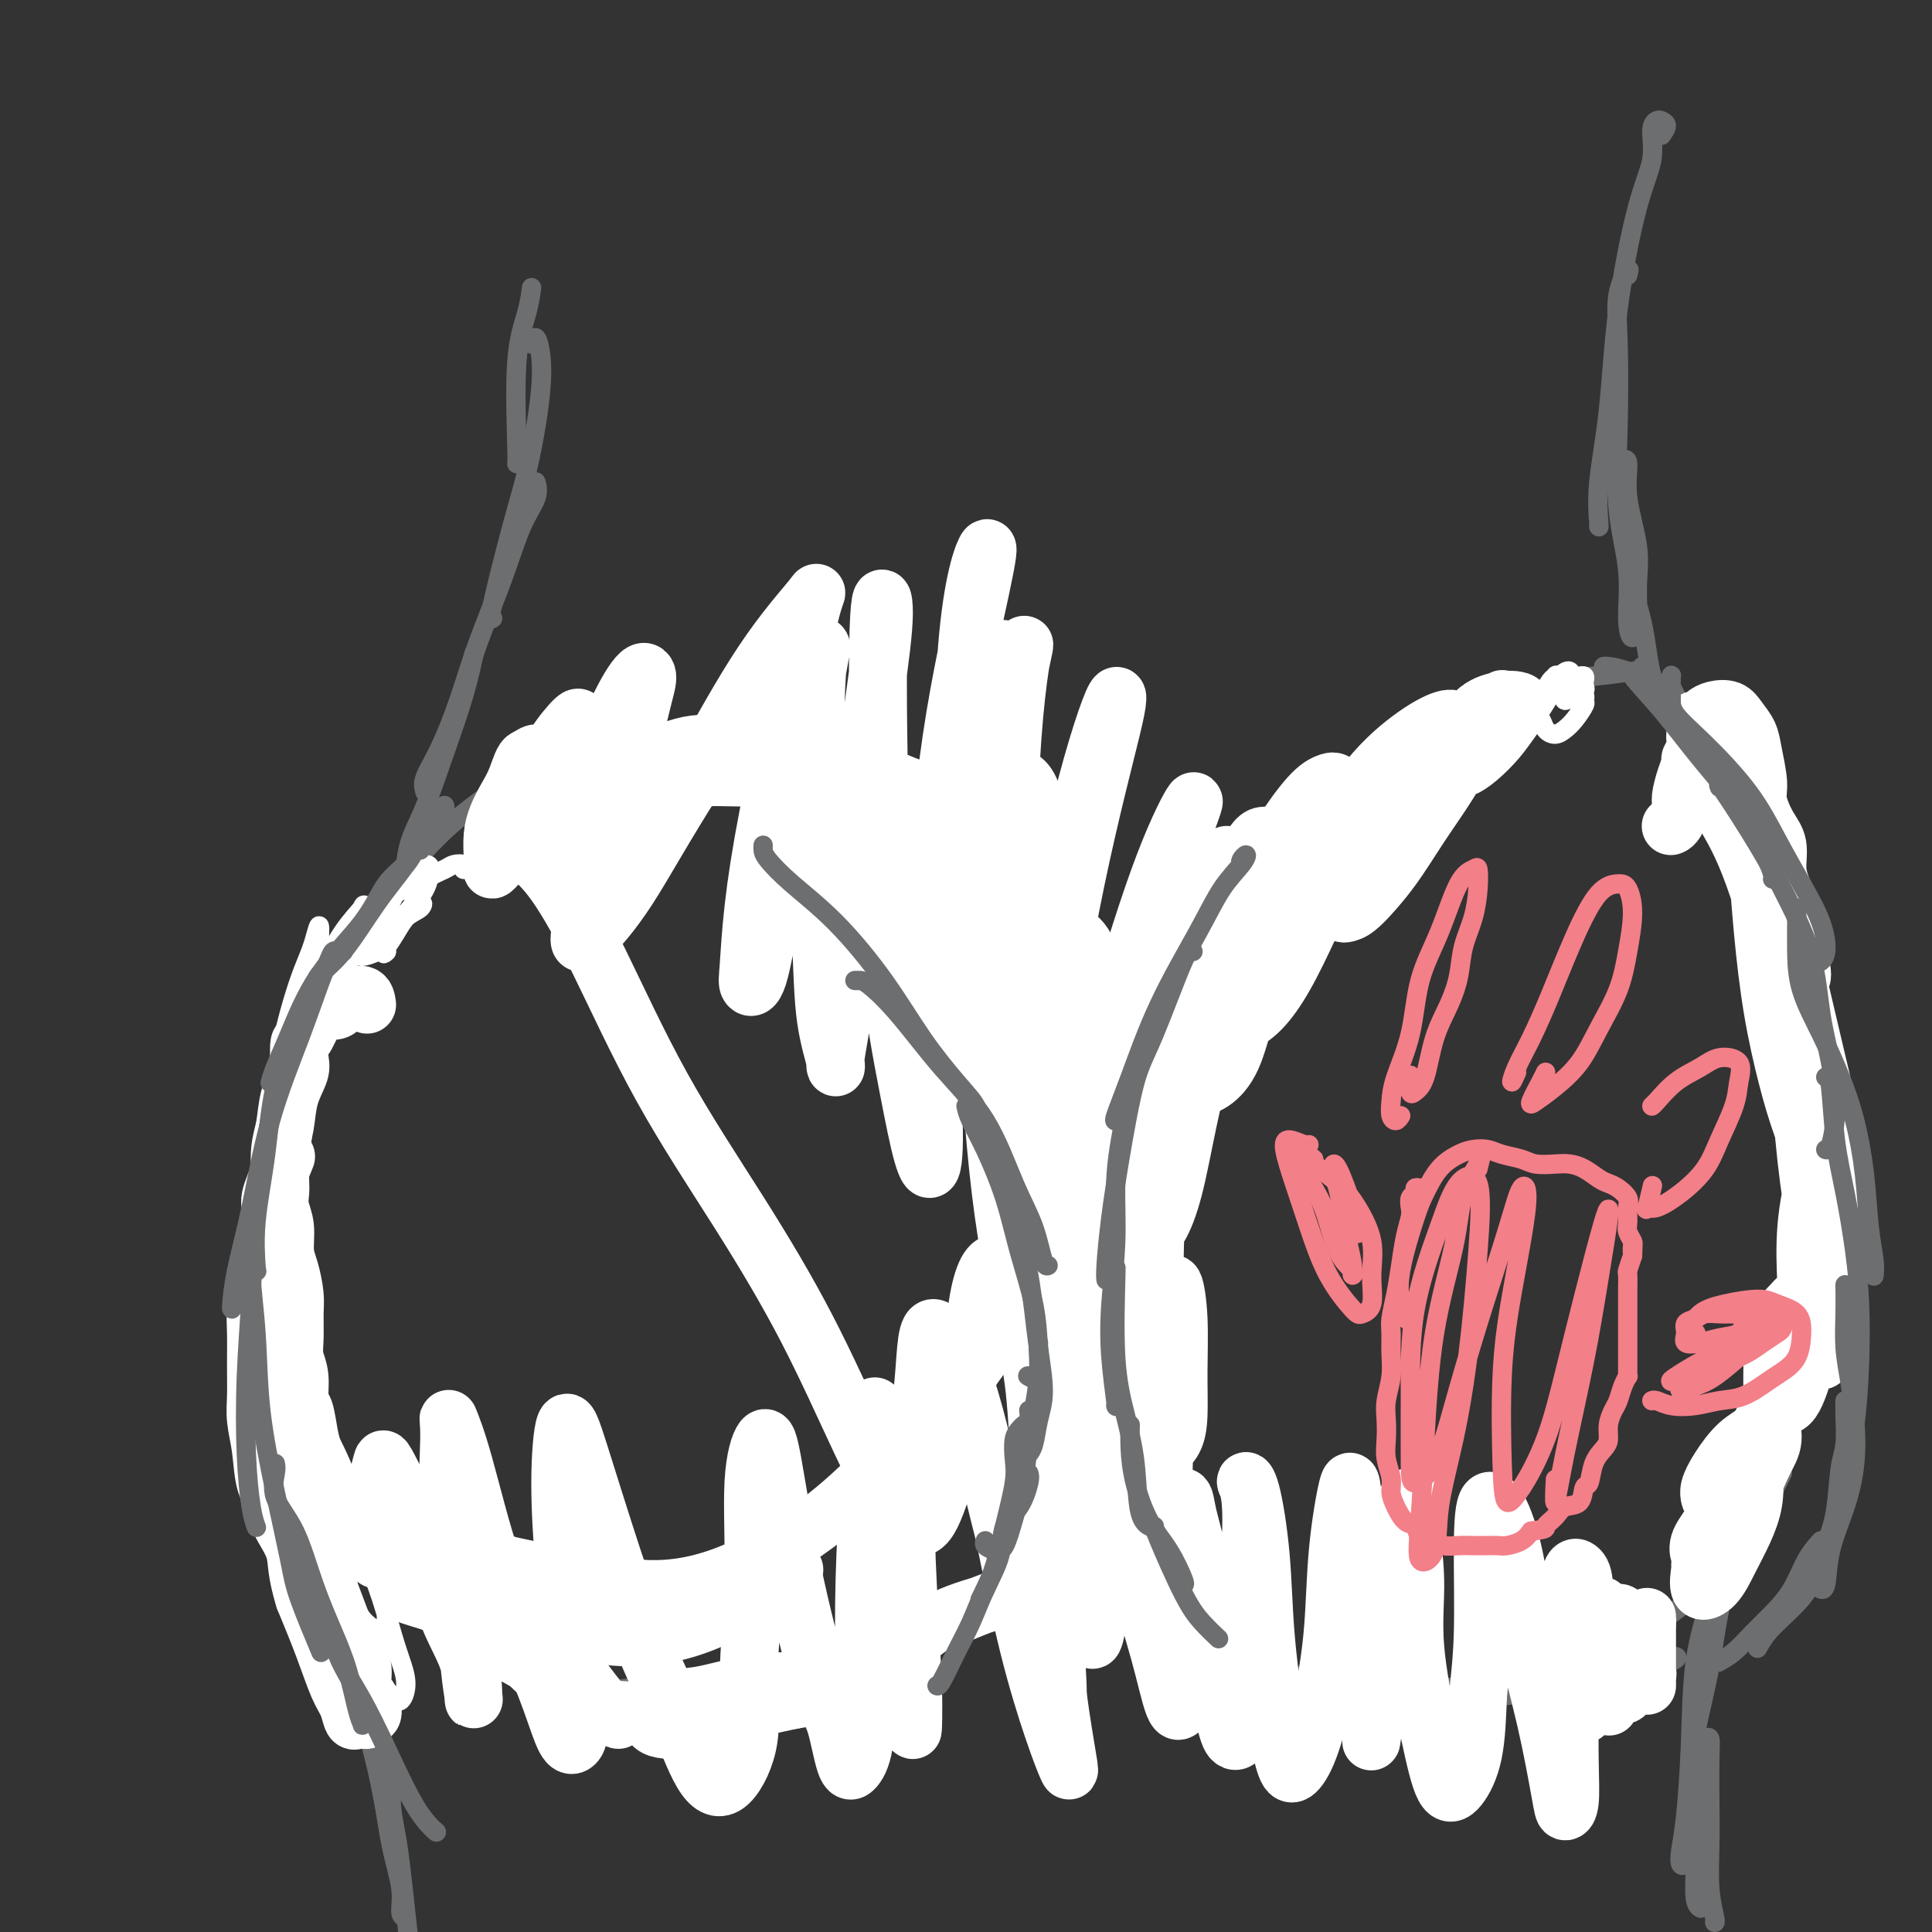
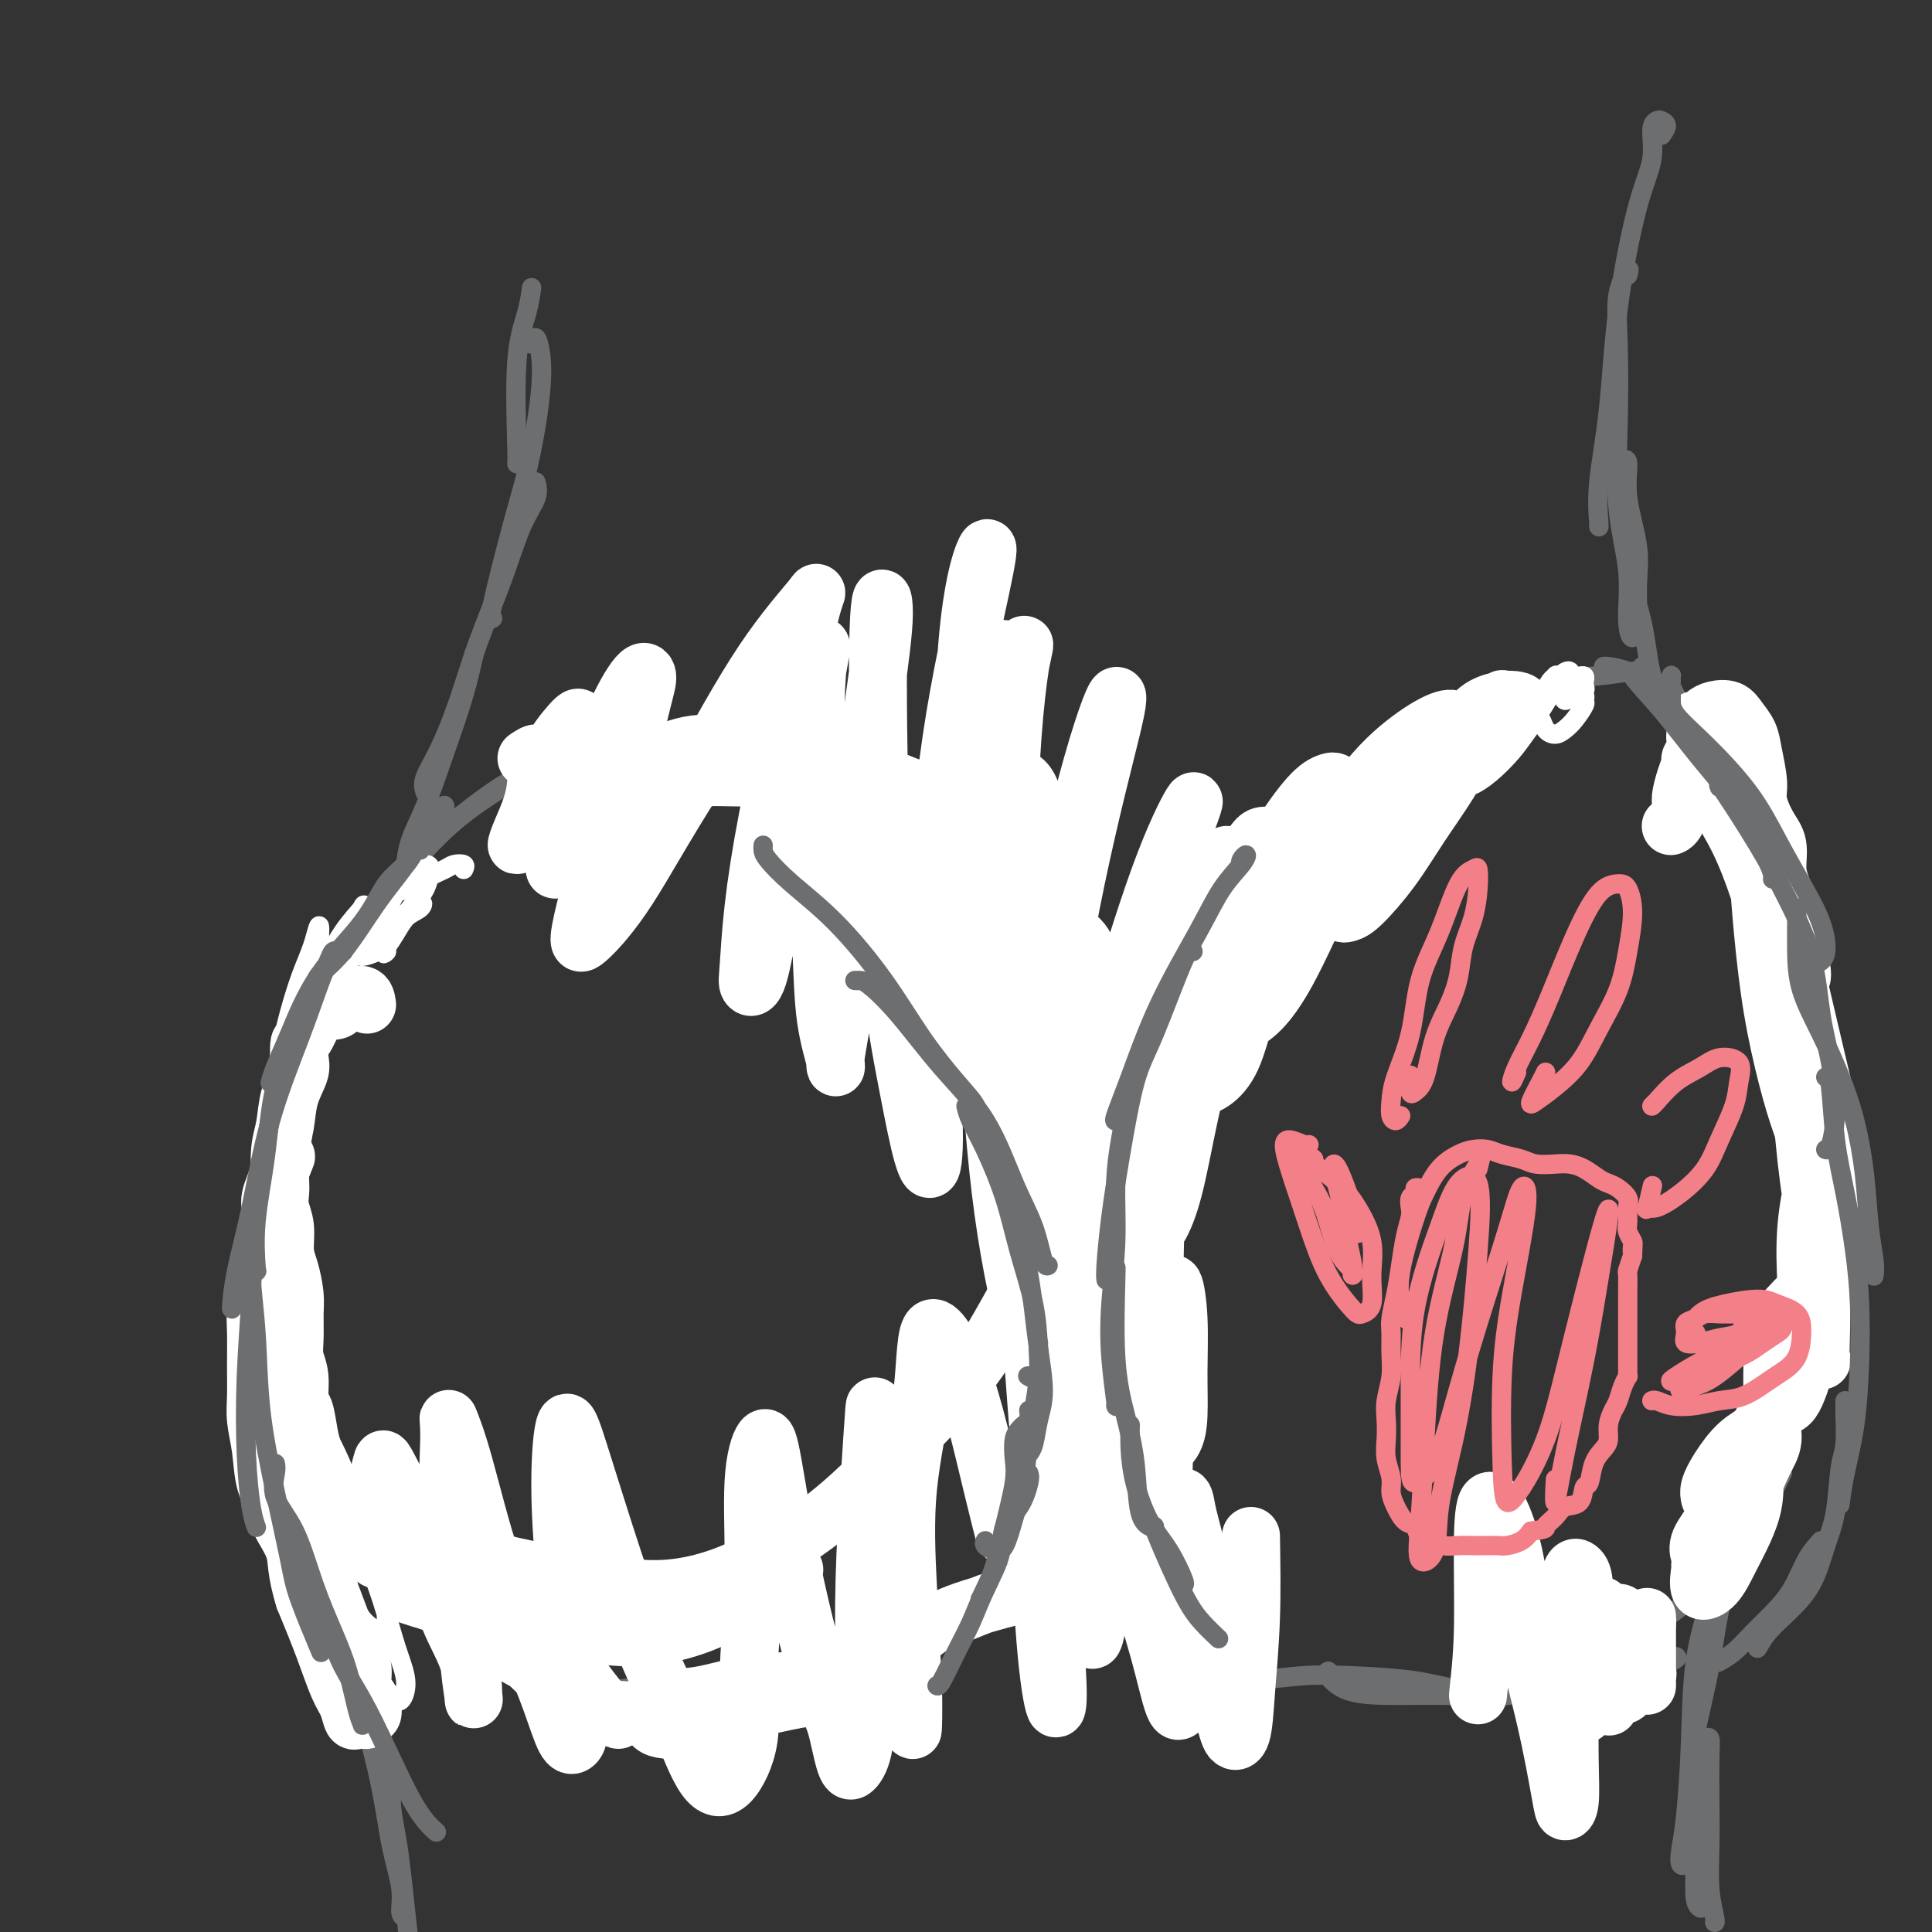
<svg xmlns="http://www.w3.org/2000/svg" viewBox="0 0 400 400" version="1.1">
  <rect x="0" y="0" width="400" height="400" fill="#333333" stroke="none" />
  <g fill="none" stroke="#6D6E70" stroke-width="4" stroke-linecap="round" stroke-linejoin="round">
    <path d="M120,158c-0.167,0.019 -0.333,0.039 -1,0c-0.667,-0.039 -1.833,-0.135 -3,0c-1.167,0.135 -2.334,0.502 -4,1c-1.666,0.498 -3.830,1.128 -7,3c-3.170,1.872 -7.347,4.985 -11,8c-3.653,3.015 -6.783,5.932 -9,8c-2.217,2.068 -3.520,3.288 -4,4c-0.480,0.712 -0.137,0.918 0,1c0.137,0.082 0.069,0.041 0,0" />
    <path d="M111,160c0.468,-0.171 0.935,-0.342 0,0c-0.935,0.342 -3.273,1.196 -5,2c-1.727,0.804 -2.845,1.557 -5,3c-2.155,1.443 -5.348,3.575 -9,7c-3.652,3.425 -7.763,8.144 -11,12c-3.237,3.856 -5.600,6.848 -8,10c-2.400,3.152 -4.839,6.464 -6,9c-1.161,2.536 -1.046,4.296 -1,5c0.046,0.704 0.023,0.352 0,0" />
    <path d="M87,181c-0.475,-0.234 -0.950,-0.467 -2,0c-1.050,0.467 -2.677,1.635 -4,3c-1.323,1.365 -2.344,2.929 -4,5c-1.656,2.071 -3.946,4.650 -6,9c-2.054,4.350 -3.871,10.472 -6,16c-2.129,5.528 -4.571,10.462 -6,15c-1.429,4.538 -1.847,8.680 -2,12c-0.153,3.320 -0.041,5.817 0,7c0.041,1.183 0.012,1.052 0,1c-0.012,-0.052 -0.006,-0.026 0,0" />
    <path d="M70,207c-0.749,-0.064 -1.498,-0.128 -2,0c-0.502,0.128 -0.757,0.450 -1,1c-0.243,0.550 -0.475,1.330 -1,3c-0.525,1.670 -1.342,4.229 -2,8c-0.658,3.771 -1.157,8.752 -2,14c-0.843,5.248 -2.030,10.763 -3,17c-0.970,6.237 -1.724,13.198 -2,18c-0.276,4.802 -0.074,7.447 0,10c0.074,2.553 0.021,5.015 0,6c-0.021,0.985 -0.011,0.492 0,0" />
    <path d="M59,254c-0.846,0.957 -1.693,1.914 -2,3c-0.307,1.086 -0.075,2.302 0,4c0.075,1.698 -0.007,3.878 0,7c0.007,3.122 0.104,7.188 1,12c0.896,4.812 2.591,10.372 4,15c1.409,4.628 2.532,8.323 4,12c1.468,3.677 3.280,7.336 5,10c1.720,2.664 3.349,4.333 4,5c0.651,0.667 0.326,0.334 0,0" />
    <path d="M66,298c0.116,0.090 0.231,0.181 0,0c-0.231,-0.181 -0.810,-0.633 -1,1c-0.190,1.633 0.009,5.352 1,8c0.991,2.648 2.773,4.226 5,6c2.227,1.774 4.898,3.743 8,7c3.102,3.257 6.636,7.801 11,12c4.364,4.199 9.560,8.054 12,10c2.440,1.946 2.126,1.985 2,2c-0.126,0.015 -0.063,0.008 0,0" />
    <path d="M93,335c-0.078,0.139 -0.155,0.279 0,1c0.155,0.721 0.544,2.025 1,3c0.456,0.975 0.980,1.623 4,3c3.020,1.377 8.537,3.483 13,5c4.463,1.517 7.872,2.445 11,3c3.128,0.555 5.976,0.737 9,1c3.024,0.263 6.223,0.607 10,0c3.777,-0.607 8.132,-2.163 10,-3c1.868,-0.837 1.248,-0.953 1,-1c-0.248,-0.047 -0.124,-0.023 0,0" />
    <path d="M118,349c-0.419,0.324 -0.838,0.648 -1,1c-0.162,0.352 -0.067,0.732 0,1c0.067,0.268 0.108,0.424 3,0c2.892,-0.424 8.637,-1.426 14,-2c5.363,-0.574 10.344,-0.719 15,-1c4.656,-0.281 8.989,-0.699 13,-1c4.011,-0.301 7.702,-0.484 11,-1c3.298,-0.516 6.204,-1.365 9,-2c2.796,-0.635 5.484,-1.056 7,-2c1.516,-0.944 1.862,-2.413 2,-3c0.138,-0.587 0.069,-0.294 0,0" />
    <path d="M155,351c-1.006,0.083 -2.012,0.165 0,0c2.012,-0.165 7.043,-0.579 11,-2c3.957,-1.421 6.840,-3.849 11,-6c4.160,-2.151 9.595,-4.024 14,-6c4.405,-1.976 7.779,-4.055 11,-6c3.221,-1.945 6.290,-3.754 9,-6c2.710,-2.246 5.060,-4.927 6,-6c0.940,-1.073 0.470,-0.536 0,0" />
    <path d="M198,334c0.462,-0.115 0.925,-0.230 2,-1c1.075,-0.770 2.764,-2.196 5,-5c2.236,-2.804 5.020,-6.986 8,-11c2.980,-4.014 6.158,-7.860 9,-12c2.842,-4.140 5.349,-8.574 7,-12c1.651,-3.426 2.444,-5.846 3,-7c0.556,-1.154 0.873,-1.044 1,-1c0.127,0.044 0.063,0.022 0,0" />
    <path d="M218,312c-0.132,-1.136 -0.263,-2.272 0,-4c0.263,-1.728 0.922,-4.048 2,-7c1.078,-2.952 2.576,-6.536 4,-11c1.424,-4.464 2.774,-9.810 4,-15c1.226,-5.190 2.329,-10.226 3,-14c0.671,-3.774 0.912,-6.285 1,-8c0.088,-1.715 0.025,-2.633 0,-3c-0.025,-0.367 -0.013,-0.184 0,0" />
    <path d="M235,274c-0.301,-0.617 -0.602,-1.234 -1,-2c-0.398,-0.766 -0.894,-1.681 -1,-4c-0.106,-2.319 0.178,-6.040 0,-10c-0.178,-3.960 -0.818,-8.158 -1,-13c-0.182,-4.842 0.096,-10.329 0,-15c-0.096,-4.671 -0.564,-8.527 -1,-11c-0.436,-2.473 -0.839,-3.564 -1,-4c-0.161,-0.436 -0.081,-0.218 0,0" />
    <path d="M236,244c0.498,0.548 0.996,1.096 0,-2c-0.996,-3.096 -3.487,-9.838 -5,-14c-1.513,-4.162 -2.049,-5.746 -3,-9c-0.951,-3.254 -2.318,-8.179 -4,-13c-1.682,-4.821 -3.678,-9.540 -5,-13c-1.322,-3.460 -1.971,-5.662 -3,-7c-1.029,-1.338 -2.437,-1.811 -3,-2c-0.563,-0.189 -0.282,-0.095 0,0" />
    <path d="M231,207c0.027,0.467 0.055,0.933 -2,-1c-2.055,-1.933 -6.192,-6.267 -9,-9c-2.808,-2.733 -4.288,-3.866 -6,-6c-1.712,-2.134 -3.656,-5.269 -6,-8c-2.344,-2.731 -5.087,-5.058 -7,-7c-1.913,-1.942 -2.997,-3.500 -4,-5c-1.003,-1.500 -1.924,-2.942 -2,-4c-0.076,-1.058 0.693,-1.731 1,-2c0.307,-0.269 0.154,-0.135 0,0" />
    <path d="M212,180c-1.992,-0.966 -3.984,-1.932 -6,-3c-2.016,-1.068 -4.057,-2.237 -6,-4c-1.943,-1.763 -3.789,-4.119 -6,-6c-2.211,-1.881 -4.789,-3.288 -7,-5c-2.211,-1.712 -4.057,-3.730 -5,-5c-0.943,-1.270 -0.984,-1.791 -1,-2c-0.016,-0.209 -0.008,-0.104 0,0" />
    <path d="M204,167c-0.488,0.314 -0.975,0.628 -4,0c-3.025,-0.628 -8.587,-2.199 -12,-3c-3.413,-0.801 -4.676,-0.831 -7,-1c-2.324,-0.169 -5.709,-0.476 -9,-1c-3.291,-0.524 -6.490,-1.265 -9,-2c-2.510,-0.735 -4.333,-1.465 -6,-2c-1.667,-0.535 -3.180,-0.875 -4,-1c-0.820,-0.125 -0.949,-0.036 -1,0c-0.051,0.036 -0.026,0.018 0,0" />
    <path d="M183,158c-0.471,0.000 -0.942,0.000 -4,0c-3.058,-0.000 -8.703,-0.001 -12,0c-3.297,0.001 -4.247,0.004 -6,0c-1.753,-0.004 -4.309,-0.014 -7,0c-2.691,0.014 -5.516,0.053 -8,0c-2.484,-0.053 -4.627,-0.196 -7,0c-2.373,0.196 -4.976,0.733 -7,1c-2.024,0.267 -3.468,0.264 -4,0c-0.532,-0.264 -0.152,-0.790 0,-1c0.152,-0.210 0.076,-0.105 0,0" />
    <path d="M149,154c-2.314,0.253 -4.627,0.506 -7,1c-2.373,0.494 -4.804,1.229 -7,2c-2.196,0.771 -4.156,1.578 -6,2c-1.844,0.422 -3.574,0.460 -5,1c-1.426,0.540 -2.550,1.583 -3,2c-0.450,0.417 -0.225,0.209 0,0" />
    <path d="M339,139c0.337,-0.113 0.674,-0.226 -1,0c-1.674,0.226 -5.357,0.790 -8,1c-2.643,0.210 -4.244,0.067 -7,1c-2.756,0.933 -6.666,2.943 -11,5c-4.334,2.057 -9.091,4.163 -14,7c-4.909,2.837 -9.970,6.406 -15,10c-5.030,3.594 -10.027,7.212 -14,10c-3.973,2.788 -6.921,4.747 -9,7c-2.079,2.253 -3.291,4.799 -4,6c-0.709,1.201 -0.917,1.057 -1,1c-0.083,-0.057 -0.042,-0.029 0,0" />
    <path d="M290,160c0.315,0.405 0.630,0.810 0,1c-0.630,0.190 -2.205,0.167 -4,1c-1.795,0.833 -3.809,2.524 -6,4c-2.191,1.476 -4.561,2.737 -7,5c-2.439,2.263 -4.949,5.529 -8,9c-3.051,3.471 -6.642,7.148 -10,11c-3.358,3.852 -6.483,7.880 -9,12c-2.517,4.120 -4.427,8.331 -6,11c-1.573,2.669 -2.808,3.795 -3,5c-0.192,1.205 0.659,2.487 1,3c0.341,0.513 0.170,0.256 0,0" />
    <path d="M248,199c0.409,-0.188 0.818,-0.375 0,0c-0.818,0.375 -2.864,1.314 -4,2c-1.136,0.686 -1.361,1.119 -2,2c-0.639,0.881 -1.692,2.211 -3,4c-1.308,1.789 -2.872,4.038 -4,7c-1.128,2.962 -1.819,6.636 -3,10c-1.181,3.364 -2.853,6.417 -4,10c-1.147,3.583 -1.770,7.695 -2,10c-0.230,2.305 -0.066,2.801 0,3c0.066,0.199 0.033,0.099 0,0" />
    <path d="M240,216c0.187,-0.430 0.375,-0.860 0,-1c-0.375,-0.140 -1.311,0.009 -2,1c-0.689,0.991 -1.131,2.822 -2,5c-0.869,2.178 -2.166,4.702 -3,8c-0.834,3.298 -1.204,7.371 -2,12c-0.796,4.629 -2.017,9.815 -3,15c-0.983,5.185 -1.727,10.369 -2,14c-0.273,3.631 -0.073,5.708 0,7c0.073,1.292 0.021,1.798 0,2c-0.021,0.202 -0.010,0.101 0,0" />
    <path d="M231,242c-0.226,0.198 -0.453,0.396 -1,1c-0.547,0.604 -1.415,1.615 -2,3c-0.585,1.385 -0.885,3.143 -1,6c-0.115,2.857 -0.043,6.814 0,11c0.043,4.186 0.057,8.600 0,14c-0.057,5.400 -0.187,11.787 0,18c0.187,6.213 0.689,12.253 1,16c0.311,3.747 0.430,5.201 1,6c0.570,0.799 1.591,0.943 2,1c0.409,0.057 0.204,0.029 0,0" />
    <path d="M228,294c-0.254,1.333 -0.507,2.666 -1,4c-0.493,1.334 -1.224,2.668 -1,5c0.224,2.332 1.405,5.660 3,9c1.595,3.340 3.605,6.691 6,11c2.395,4.309 5.175,9.574 8,14c2.825,4.426 5.695,8.011 8,10c2.305,1.989 4.044,2.382 6,2c1.956,-0.382 4.130,-1.538 5,-2c0.870,-0.462 0.435,-0.231 0,0" />
    <path d="M248,338c-0.731,0.590 -1.462,1.179 0,3c1.462,1.821 5.118,4.873 9,6c3.882,1.127 7.991,0.330 12,0c4.009,-0.330 7.918,-0.194 12,0c4.082,0.194 8.337,0.444 12,1c3.663,0.556 6.734,1.417 10,2c3.266,0.583 6.725,0.888 8,1c1.275,0.112 0.364,0.032 0,0c-0.364,-0.032 -0.182,-0.016 0,0" />
    <path d="M275,346c-0.257,0.114 -0.515,0.228 0,1c0.515,0.772 1.802,2.200 4,3c2.198,0.800 5.308,0.970 9,1c3.692,0.030 7.967,-0.079 12,0c4.033,0.079 7.823,0.347 12,0c4.177,-0.347 8.741,-1.308 13,-2c4.259,-0.692 8.214,-1.113 12,-2c3.786,-0.887 7.404,-2.239 9,-3c1.596,-0.761 1.170,-0.932 1,-1c-0.170,-0.068 -0.085,-0.034 0,0" />
    <path d="M305,348c0.158,0.586 0.316,1.172 2,1c1.684,-0.172 4.894,-1.103 8,-2c3.106,-0.897 6.109,-1.760 10,-3c3.891,-1.240 8.671,-2.857 13,-5c4.329,-2.143 8.207,-4.813 12,-8c3.793,-3.187 7.500,-6.893 10,-10c2.500,-3.107 3.794,-5.616 5,-8c1.206,-2.384 2.325,-4.642 3,-6c0.675,-1.358 0.907,-1.817 1,-2c0.093,-0.183 0.046,-0.092 0,0" />
    <path d="M351,326c-0.785,1.221 -1.569,2.442 0,-1c1.569,-3.442 5.492,-11.545 8,-17c2.508,-5.455 3.600,-8.260 5,-12c1.400,-3.740 3.107,-8.415 4,-13c0.893,-4.585 0.971,-9.081 1,-11c0.029,-1.919 0.008,-1.263 0,-1c-0.008,0.263 -0.004,0.131 0,0" />
    <path d="M367,294c0.017,0.729 0.034,1.459 0,-1c-0.034,-2.459 -0.120,-8.106 1,-13c1.120,-4.894 3.445,-9.035 5,-14c1.555,-4.965 2.339,-10.753 3,-16c0.661,-5.247 1.198,-9.953 1,-15c-0.198,-5.047 -1.130,-10.436 -2,-14c-0.870,-3.564 -1.677,-5.304 -2,-6c-0.323,-0.696 -0.161,-0.348 0,0" />
    <path d="M375,243c-0.782,-0.760 -1.563,-1.520 -2,-3c-0.437,-1.480 -0.528,-3.680 -1,-6c-0.472,-2.320 -1.323,-4.761 -2,-8c-0.677,-3.239 -1.179,-7.277 -2,-12c-0.821,-4.723 -1.961,-10.131 -3,-15c-1.039,-4.869 -1.977,-9.200 -3,-13c-1.023,-3.800 -2.130,-7.070 -3,-9c-0.870,-1.930 -1.504,-2.520 -2,-3c-0.496,-0.480 -0.856,-0.852 -1,-1c-0.144,-0.148 -0.072,-0.074 0,0" />
    <path d="M369,193c0.148,0.139 0.296,0.278 0,-1c-0.296,-1.278 -1.037,-3.974 -2,-6c-0.963,-2.026 -2.147,-3.383 -3,-5c-0.853,-1.617 -1.375,-3.494 -2,-6c-0.625,-2.506 -1.355,-5.642 -3,-9c-1.645,-3.358 -4.206,-6.939 -6,-10c-1.794,-3.061 -2.820,-5.601 -4,-8c-1.180,-2.399 -2.512,-4.657 -3,-6c-0.488,-1.343 -0.131,-1.772 0,-2c0.131,-0.228 0.035,-0.254 0,0c-0.035,0.254 -0.010,0.787 0,1c0.010,0.213 0.005,0.107 0,0" />
    <path d="M358,153c-0.943,-0.683 -1.886,-1.367 -3,-2c-1.114,-0.633 -2.400,-1.217 -4,-2c-1.600,-0.783 -3.515,-1.765 -5,-3c-1.485,-1.235 -2.542,-2.723 -4,-4c-1.458,-1.277 -3.319,-2.342 -5,-3c-1.681,-0.658 -3.183,-0.908 -4,-1c-0.817,-0.092 -0.948,-0.026 -1,0c-0.052,0.026 -0.026,0.013 0,0" />
    <path d="M84,179c0.013,0.423 0.025,0.846 0,1c-0.025,0.154 -0.088,0.040 0,-1c0.088,-1.040 0.329,-3.005 1,-5c0.671,-1.995 1.774,-4.021 3,-7c1.226,-2.979 2.576,-6.912 4,-11c1.424,-4.088 2.922,-8.331 4,-12c1.078,-3.669 1.737,-6.762 2,-8c0.263,-1.238 0.132,-0.619 0,0" />
    <path d="M88,164c-0.242,-0.817 -0.484,-1.634 0,-3c0.484,-1.366 1.693,-3.281 3,-6c1.307,-2.719 2.712,-6.243 4,-10c1.288,-3.757 2.461,-7.746 4,-12c1.539,-4.254 3.446,-8.772 5,-13c1.554,-4.228 2.757,-8.164 4,-11c1.243,-2.836 2.527,-4.571 3,-6c0.473,-1.429 0.135,-2.551 0,-3c-0.135,-0.449 -0.068,-0.224 0,0" />
    <path d="M102,128c-0.376,0.277 -0.752,0.554 0,-3c0.752,-3.554 2.633,-10.939 4,-16c1.367,-5.061 2.220,-7.799 3,-11c0.780,-3.201 1.487,-6.864 2,-10c0.513,-3.136 0.831,-5.744 1,-8c0.169,-2.256 0.190,-4.162 0,-6c-0.190,-1.838 -0.590,-3.610 -1,-4c-0.410,-0.390 -0.832,0.603 -1,1c-0.168,0.397 -0.084,0.199 0,0" />
    <path d="M107,96c0.053,-0.029 0.105,-0.057 0,-4c-0.105,-3.943 -0.368,-11.799 0,-17c0.368,-5.201 1.368,-7.746 2,-10c0.632,-2.254 0.895,-4.215 1,-5c0.105,-0.785 0.053,-0.392 0,0" />
    <path d="M344,28c0.515,-0.739 1.030,-1.477 1,-2c-0.030,-0.523 -0.604,-0.830 -1,-1c-0.396,-0.170 -0.613,-0.202 -1,0c-0.387,0.202 -0.943,0.637 -1,2c-0.057,1.363 0.383,3.653 0,6c-0.383,2.347 -1.591,4.752 -3,10c-1.409,5.248 -3.018,13.340 -4,21c-0.982,7.660 -1.335,14.890 -2,21c-0.665,6.110 -1.642,11.102 -2,15c-0.358,3.898 -0.096,6.703 0,8c0.096,1.297 0.028,1.085 0,1c-0.028,-0.085 -0.014,-0.042 0,0" />
    <path d="M337,57c0.225,-0.793 0.451,-1.586 0,-1c-0.451,0.586 -1.577,2.550 -2,5c-0.423,2.450 -0.142,5.386 0,10c0.142,4.614 0.146,10.907 0,17c-0.146,6.093 -0.442,11.987 0,17c0.442,5.013 1.620,9.144 2,13c0.380,3.856 -0.040,7.435 0,10c0.040,2.565 0.539,4.114 1,4c0.461,-0.114 0.885,-1.891 1,-4c0.115,-2.109 -0.078,-4.551 0,-7c0.078,-2.449 0.426,-4.905 0,-8c-0.426,-3.095 -1.626,-6.827 -2,-10c-0.374,-3.173 0.079,-5.786 0,-7c-0.079,-1.214 -0.691,-1.029 -1,0c-0.309,1.029 -0.317,2.902 0,5c0.317,2.098 0.957,4.421 1,7c0.043,2.579 -0.512,5.413 0,9c0.512,3.587 2.092,7.928 3,12c0.908,4.072 1.144,7.876 2,11c0.856,3.124 2.333,5.569 3,7c0.667,1.431 0.526,1.847 1,2c0.474,0.153 1.564,0.044 2,0c0.436,-0.044 0.218,-0.022 0,0" />
    <path d="M72,314c-0.452,-0.310 -0.905,-0.619 -1,-1c-0.095,-0.381 0.167,-0.833 0,-1c-0.167,-0.167 -0.762,-0.048 -1,0c-0.238,0.048 -0.119,0.024 0,0" />
    <path d="M57,288c-0.163,-0.558 -0.325,-1.117 0,-1c0.325,0.117 1.138,0.908 2,3c0.862,2.092 1.772,5.485 3,10c1.228,4.515 2.774,10.152 4,16c1.226,5.848 2.132,11.907 3,16c0.868,4.093 1.696,6.221 2,8c0.304,1.779 0.082,3.210 0,4c-0.082,0.790 -0.023,0.940 0,1c0.023,0.060 0.012,0.030 0,0" />
    <path d="M66,299c0.012,0.272 0.023,0.543 0,1c-0.023,0.457 -0.082,1.099 0,3c0.082,1.901 0.305,5.060 1,9c0.695,3.940 1.863,8.661 3,13c1.137,4.339 2.242,8.294 3,13c0.758,4.706 1.170,10.161 2,15c0.830,4.839 2.078,9.060 3,13c0.922,3.940 1.517,7.599 2,10c0.483,2.401 0.852,3.543 1,4c0.148,0.457 0.074,0.228 0,0" />
    <path d="M76,345c-0.064,1.739 -0.129,3.479 0,6c0.129,2.521 0.450,5.824 1,9c0.550,3.176 1.328,6.224 2,10c0.672,3.776 1.238,8.280 2,12c0.762,3.720 1.720,6.657 2,9c0.280,2.343 -0.117,4.092 0,5c0.117,0.908 0.748,0.974 1,1c0.252,0.026 0.126,0.013 0,0" />
    <path d="M82,368c-0.512,1.475 -1.024,2.950 -1,5c0.024,2.050 0.585,4.676 1,7c0.415,2.324 0.686,4.346 1,7c0.314,2.654 0.673,5.940 1,9c0.327,3.060 0.624,5.892 1,8c0.376,2.108 0.832,3.491 1,4c0.168,0.509 0.048,0.146 0,0c-0.048,-0.146 -0.024,-0.073 0,0" />
    <path d="M371,270c0.319,-0.771 0.638,-1.543 1,-2c0.362,-0.457 0.767,-0.600 1,0c0.233,0.600 0.295,1.942 0,4c-0.295,2.058 -0.946,4.830 -2,8c-1.054,3.170 -2.510,6.738 -4,12c-1.490,5.262 -3.012,12.219 -5,19c-1.988,6.781 -4.440,13.384 -6,19c-1.560,5.616 -2.228,10.243 -3,13c-0.772,2.757 -1.649,3.645 -2,4c-0.351,0.355 -0.175,0.178 0,0" />
    <path d="M370,288c-0.020,-0.215 -0.039,-0.431 0,-1c0.039,-0.569 0.138,-1.492 0,-1c-0.138,0.492 -0.511,2.400 -1,4c-0.489,1.600 -1.094,2.894 -2,6c-0.906,3.106 -2.113,8.026 -4,14c-1.887,5.974 -4.453,13.002 -6,19c-1.547,5.998 -2.075,10.966 -3,16c-0.925,5.034 -2.248,10.133 -3,14c-0.752,3.867 -0.933,6.503 -1,8c-0.067,1.497 -0.019,1.856 0,2c0.019,0.144 0.010,0.072 0,0" />
    <path d="M358,318c-0.703,0.421 -1.407,0.842 -2,3c-0.593,2.158 -1.077,6.055 -2,10c-0.923,3.945 -2.287,7.940 -3,13c-0.713,5.060 -0.776,11.184 -1,17c-0.224,5.816 -0.610,11.324 -1,15c-0.390,3.676 -0.785,5.522 -1,7c-0.215,1.478 -0.250,2.590 0,3c0.250,0.410 0.786,0.117 1,0c0.214,-0.117 0.107,-0.059 0,0" />
    <path d="M354,343c-0.196,-0.850 -0.392,-1.700 -1,0c-0.608,1.700 -1.628,5.951 -2,10c-0.372,4.049 -0.096,7.898 0,12c0.096,4.102 0.012,8.458 0,12c-0.012,3.542 0.048,6.269 0,9c-0.048,2.731 -0.205,5.466 0,7c0.205,1.534 0.773,1.867 1,2c0.227,0.133 0.114,0.067 0,0" />
    <path d="M353,360c0.422,-0.237 0.844,-0.474 1,0c0.156,0.474 0.046,1.658 0,4c-0.046,2.342 -0.026,5.843 0,9c0.026,3.157 0.060,5.970 0,9c-0.060,3.030 -0.212,6.276 0,9c0.212,2.724 0.788,4.926 1,6c0.212,1.074 0.061,1.021 0,1c-0.061,-0.021 -0.030,-0.011 0,0" />
  </g>
  <g fill="none" stroke="#FFFFFF" stroke-width="4" stroke-linecap="round" stroke-linejoin="round">
    <path d="M320,145c0.085,-0.023 0.169,-0.046 0,0c-0.169,0.046 -0.593,0.162 -1,0c-0.407,-0.162 -0.797,-0.603 -1,0c-0.203,0.603 -0.220,2.250 0,3c0.220,0.750 0.677,0.603 1,1c0.323,0.397 0.511,1.339 1,2c0.489,0.661 1.279,1.040 2,1c0.721,-0.040 1.371,-0.498 2,-1c0.629,-0.502 1.235,-1.049 2,-2c0.765,-0.951 1.690,-2.308 2,-3c0.310,-0.692 0.007,-0.720 0,-1c-0.007,-0.280 0.282,-0.812 0,-1c-0.282,-0.188 -1.134,-0.032 -2,0c-0.866,0.032 -1.744,-0.059 -2,0c-0.256,0.059 0.112,0.269 0,0c-0.112,-0.269 -0.704,-1.017 -1,-1c-0.296,0.017 -0.296,0.800 0,1c0.296,0.200 0.888,-0.184 1,0c0.112,0.184 -0.257,0.936 0,1c0.257,0.064 1.142,-0.561 2,-1c0.858,-0.439 1.691,-0.692 2,-1c0.309,-0.308 0.094,-0.671 0,-1c-0.094,-0.329 -0.067,-0.624 0,-1c0.067,-0.376 0.173,-0.833 0,-1c-0.173,-0.167 -0.624,-0.045 -1,0c-0.376,0.045 -0.678,0.012 -1,0c-0.322,-0.012 -0.664,-0.003 -1,0c-0.336,0.003 -0.668,0.001 -1,0c-0.332,-0.001 -0.666,-0.000 -1,0" />
    <path d="M323,140c-0.952,-0.345 -0.833,-0.209 -1,0c-0.167,0.209 -0.620,0.490 -1,1c-0.380,0.510 -0.688,1.249 -1,2c-0.312,0.751 -0.629,1.513 -1,2c-0.371,0.487 -0.797,0.698 -1,1c-0.203,0.302 -0.184,0.695 0,1c0.184,0.305 0.534,0.523 1,0c0.466,-0.523 1.049,-1.787 2,-3c0.951,-1.213 2.272,-2.376 3,-3c0.728,-0.624 0.864,-0.708 1,-1c0.136,-0.292 0.272,-0.791 0,-1c-0.272,-0.209 -0.953,-0.128 -2,1c-1.047,1.128 -2.461,3.305 -4,5c-1.539,1.695 -3.203,2.910 -5,5c-1.797,2.090 -3.727,5.056 -5,7c-1.273,1.944 -1.891,2.866 -2,3c-0.109,0.134 0.289,-0.521 1,-1c0.711,-0.479 1.734,-0.784 3,-2c1.266,-1.216 2.776,-3.344 4,-5c1.224,-1.656 2.163,-2.838 3,-4c0.837,-1.162 1.573,-2.302 2,-3c0.427,-0.698 0.545,-0.954 0,-1c-0.545,-0.046 -1.754,0.119 -3,1c-1.246,0.881 -2.529,2.480 -4,4c-1.471,1.520 -3.130,2.961 -5,5c-1.870,2.039 -3.951,4.676 -6,7c-2.049,2.324 -4.065,4.334 -5,6c-0.935,1.666 -0.790,2.987 -1,4c-0.210,1.013 -0.774,1.718 -1,2c-0.226,0.282 -0.113,0.141 0,0" />
  </g>
  <g fill="none" stroke="#FFFFFF" stroke-width="12" stroke-linecap="round" stroke-linejoin="round">
    <path d="M312,148c-0.462,-1.256 -0.924,-2.512 -1,-3c-0.076,-0.488 0.235,-0.208 0,0c-0.235,0.208 -1.016,0.342 -2,1c-0.984,0.658 -2.171,1.838 -3,3c-0.829,1.162 -1.300,2.307 -2,4c-0.700,1.693 -1.629,3.934 -2,5c-0.371,1.066 -0.185,0.957 0,1c0.185,0.043 0.369,0.240 1,0c0.631,-0.240 1.708,-0.915 3,-2c1.292,-1.085 2.798,-2.579 4,-4c1.202,-1.421 2.100,-2.770 3,-4c0.900,-1.230 1.801,-2.342 2,-3c0.199,-0.658 -0.304,-0.864 -1,-1c-0.696,-0.136 -1.585,-0.203 -3,0c-1.415,0.203 -3.358,0.675 -5,2c-1.642,1.325 -2.984,3.505 -5,6c-2.016,2.495 -4.705,5.307 -8,10c-3.295,4.693 -7.194,11.266 -10,16c-2.806,4.734 -4.518,7.628 -5,9c-0.482,1.372 0.265,1.223 1,1c0.735,-0.223 1.459,-0.519 3,-2c1.541,-1.481 3.899,-4.148 6,-7c2.101,-2.852 3.944,-5.891 6,-9c2.056,-3.109 4.326,-6.288 6,-9c1.674,-2.712 2.753,-4.955 3,-7c0.247,-2.045 -0.337,-3.891 -1,-5c-0.663,-1.109 -1.404,-1.479 -3,-1c-1.596,0.479 -4.046,1.809 -7,4c-2.954,2.191 -6.411,5.244 -10,10c-3.589,4.756 -7.311,11.216 -11,18c-3.689,6.784 -7.344,13.892 -11,21" />
    <path d="M260,202c-4.322,8.271 -4.127,9.447 -4,10c0.127,0.553 0.187,0.481 1,0c0.813,-0.481 2.379,-1.370 4,-3c1.621,-1.630 3.297,-3.999 5,-7c1.703,-3.001 3.432,-6.633 5,-10c1.568,-3.367 2.975,-6.467 4,-10c1.025,-3.533 1.669,-7.498 2,-11c0.331,-3.502 0.348,-6.541 0,-8c-0.348,-1.459 -1.062,-1.338 -2,-1c-0.938,0.338 -2.101,0.892 -4,3c-1.899,2.108 -4.535,5.770 -7,10c-2.465,4.230 -4.758,9.028 -7,15c-2.242,5.972 -4.434,13.120 -6,19c-1.566,5.880 -2.506,10.494 -3,13c-0.494,2.506 -0.543,2.906 0,3c0.543,0.094 1.679,-0.118 3,-1c1.321,-0.882 2.826,-2.432 4,-5c1.174,-2.568 2.015,-6.152 3,-9c0.985,-2.848 2.114,-4.959 3,-8c0.886,-3.041 1.528,-7.010 2,-11c0.472,-3.990 0.773,-7.999 1,-11c0.227,-3.001 0.378,-4.994 0,-6c-0.378,-1.006 -1.287,-1.024 -2,-1c-0.713,0.024 -1.229,0.092 -2,1c-0.771,0.908 -1.796,2.657 -3,5c-1.204,2.343 -2.587,5.281 -3,7c-0.413,1.719 0.143,2.217 -1,7c-1.143,4.783 -3.987,13.849 -6,21c-2.013,7.151 -3.196,12.387 -4,15c-0.804,2.613 -1.230,2.604 -1,2c0.230,-0.604 1.115,-1.802 2,-3" />
    <path d="M244,228c-1.359,6.500 1.743,-1.751 4,-7c2.257,-5.249 3.669,-7.497 5,-11c1.331,-3.503 2.580,-8.263 4,-13c1.420,-4.737 3.011,-9.452 4,-13c0.989,-3.548 1.378,-5.928 1,-7c-0.378,-1.072 -1.522,-0.834 -3,1c-1.478,1.834 -3.289,5.266 -5,9c-1.711,3.734 -3.321,7.772 -5,13c-1.679,5.228 -3.425,11.647 -5,19c-1.575,7.353 -2.977,15.640 -4,22c-1.023,6.360 -1.667,10.794 -2,13c-0.333,2.206 -0.357,2.183 0,2c0.357,-0.183 1.094,-0.528 2,-2c0.906,-1.472 1.982,-4.073 3,-8c1.018,-3.927 1.977,-9.180 3,-14c1.023,-4.820 2.109,-9.205 3,-14c0.891,-4.795 1.587,-9.999 2,-13c0.413,-3.001 0.542,-3.800 0,-3c-0.542,0.800 -1.754,3.198 -3,7c-1.246,3.802 -2.527,9.007 -4,15c-1.473,5.993 -3.139,12.774 -4,20c-0.861,7.226 -0.918,14.899 -1,22c-0.082,7.101 -0.190,13.632 0,19c0.190,5.368 0.678,9.575 1,12c0.322,2.425 0.479,3.068 1,3c0.521,-0.068 1.404,-0.847 2,-2c0.596,-1.153 0.903,-2.679 1,-5c0.097,-2.321 -0.015,-5.437 0,-9c0.015,-3.563 0.158,-7.575 0,-11c-0.158,-3.425 -0.617,-6.264 -1,-7c-0.383,-0.736 -0.692,0.632 -1,2" />
    <path d="M242,268c-0.549,-0.573 -0.921,10.495 -1,17c-0.079,6.505 0.137,8.449 0,16c-0.137,7.551 -0.625,20.711 0,28c0.625,7.289 2.365,8.708 3,10c0.635,1.292 0.165,2.457 0,3c-0.165,0.543 -0.025,0.464 0,-1c0.025,-1.464 -0.067,-4.311 0,-6c0.067,-1.689 0.291,-2.218 0,-6c-0.291,-3.782 -1.097,-10.818 -2,-16c-0.903,-5.182 -1.902,-8.512 -3,-11c-1.098,-2.488 -2.296,-4.135 -3,-4c-0.704,0.135 -0.915,2.051 -1,5c-0.085,2.949 -0.045,6.931 0,11c0.045,4.069 0.096,8.226 1,13c0.904,4.774 2.662,10.164 4,15c1.338,4.836 2.255,9.116 3,11c0.745,1.884 1.317,1.372 2,0c0.683,-1.372 1.477,-3.605 2,-7c0.523,-3.395 0.776,-7.952 1,-12c0.224,-4.048 0.419,-7.586 0,-11c-0.419,-3.414 -1.453,-6.704 -2,-9c-0.547,-2.296 -0.606,-3.599 -1,-4c-0.394,-0.401 -1.123,0.099 -1,3c0.123,2.901 1.097,8.201 2,13c0.903,4.799 1.733,9.095 3,14c1.267,4.905 2.970,10.417 4,14c1.030,3.583 1.386,5.236 2,6c0.614,0.764 1.484,0.638 2,-1c0.516,-1.638 0.677,-4.787 1,-9c0.323,-4.213 0.806,-9.489 1,-15c0.194,-5.511 0.097,-11.255 0,-17" />
-     <path d="M259,318c0.362,-8.952 -0.734,-10.331 -1,-11c-0.266,-0.669 0.299,-0.629 1,2c0.701,2.629 1.538,7.846 2,13c0.462,5.154 0.549,10.246 1,16c0.451,5.754 1.265,12.170 2,17c0.735,4.830 1.391,8.074 2,10c0.609,1.926 1.170,2.532 2,2c0.830,-0.532 1.928,-2.204 3,-5c1.072,-2.796 2.118,-6.717 3,-11c0.882,-4.283 1.599,-8.929 2,-14c0.401,-5.071 0.488,-10.566 1,-16c0.512,-5.434 1.451,-10.808 2,-13c0.549,-2.192 0.707,-1.204 1,1c0.293,2.204 0.719,5.624 1,10c0.281,4.376 0.417,9.710 1,15c0.583,5.290 1.613,10.538 2,15c0.387,4.462 0.130,8.138 0,10c-0.130,1.862 -0.135,1.908 0,1c0.135,-0.908 0.408,-2.771 1,-6c0.592,-3.229 1.502,-7.822 2,-12c0.498,-4.178 0.583,-7.939 1,-13c0.417,-5.061 1.167,-11.421 2,-15c0.833,-3.579 1.749,-4.377 2,-4c0.251,0.377 -0.162,1.930 0,5c0.162,3.070 0.899,7.657 1,12c0.101,4.343 -0.436,8.443 0,14c0.436,5.557 1.843,12.572 3,18c1.157,5.428 2.063,9.269 3,11c0.937,1.731 1.906,1.351 3,0c1.094,-1.351 2.313,-3.672 3,-7c0.687,-3.328 0.844,-7.664 1,-12" />
    <path d="M306,351c0.388,-3.858 0.856,-7.504 1,-13c0.144,-5.496 -0.038,-12.842 0,-18c0.038,-5.158 0.296,-8.128 1,-9c0.704,-0.872 1.856,0.354 3,3c1.144,2.646 2.281,6.713 3,11c0.719,4.287 1.019,8.793 2,14c0.981,5.207 2.641,11.115 4,17c1.359,5.885 2.417,11.749 3,15c0.583,3.251 0.693,3.891 1,4c0.307,0.109 0.813,-0.311 1,-2c0.187,-1.689 0.057,-4.647 0,-8c-0.057,-3.353 -0.040,-7.101 0,-11c0.040,-3.899 0.102,-7.950 0,-13c-0.102,-5.050 -0.367,-11.097 0,-14c0.367,-2.903 1.366,-2.660 2,-2c0.634,0.660 0.902,1.737 1,4c0.098,2.263 0.025,5.713 0,9c-0.025,3.287 -0.003,6.411 0,9c0.003,2.589 -0.014,4.642 0,6c0.014,1.358 0.059,2.022 0,2c-0.059,-0.022 -0.223,-0.730 0,-2c0.223,-1.270 0.833,-3.101 1,-5c0.167,-1.899 -0.109,-3.867 0,-6c0.109,-2.133 0.604,-4.433 1,-6c0.396,-1.567 0.695,-2.403 1,-3c0.305,-0.597 0.618,-0.956 1,0c0.382,0.956 0.834,3.226 1,5c0.166,1.774 0.044,3.053 0,5c-0.044,1.947 -0.012,4.563 0,6c0.012,1.437 0.003,1.696 0,2c-0.003,0.304 -0.002,0.652 0,1" />
    <path d="M333,352c0.305,2.926 0.067,0.740 0,-1c-0.067,-1.740 0.037,-3.034 0,-4c-0.037,-0.966 -0.216,-1.603 0,-3c0.216,-1.397 0.829,-3.555 1,-5c0.171,-1.445 -0.098,-2.178 0,-3c0.098,-0.822 0.562,-1.732 1,-2c0.438,-0.268 0.850,0.106 1,1c0.150,0.894 0.039,2.306 0,4c-0.039,1.694 -0.007,3.668 0,5c0.007,1.332 -0.012,2.022 0,3c0.012,0.978 0.056,2.243 0,3c-0.056,0.757 -0.212,1.006 0,1c0.212,-0.006 0.792,-0.267 1,-1c0.208,-0.733 0.044,-1.936 0,-3c-0.044,-1.064 0.031,-1.987 0,-3c-0.031,-1.013 -0.167,-2.117 0,-3c0.167,-0.883 0.637,-1.547 1,-2c0.363,-0.453 0.619,-0.696 1,0c0.381,0.696 0.887,2.333 1,3c0.113,0.667 -0.166,0.366 0,1c0.166,0.634 0.776,2.203 1,3c0.224,0.797 0.060,0.821 0,1c-0.060,0.179 -0.016,0.512 0,1c0.016,0.488 0.004,1.130 0,1c-0.004,-0.130 -0.001,-1.032 0,-2c0.001,-0.968 0.000,-2.001 0,-3c-0.000,-0.999 -0.000,-1.964 0,-3c0.000,-1.036 0.000,-2.144 0,-3c-0.000,-0.856 -0.000,-1.461 0,-2c0.000,-0.539 0.000,-1.011 0,-1c-0.000,0.011 -0.000,0.506 0,1" />
    <path d="M341,336c0.000,-2.167 0.000,-1.083 0,0" />
    <path d="M254,177c-0.036,0.535 -0.072,1.069 -1,2c-0.928,0.931 -2.747,2.258 -5,6c-2.253,3.742 -4.939,9.899 -8,17c-3.061,7.101 -6.495,15.147 -9,26c-2.505,10.853 -4.080,24.514 -5,38c-0.920,13.486 -1.185,26.797 -1,38c0.185,11.203 0.820,20.299 1,26c0.180,5.701 -0.096,8.008 0,9c0.096,0.992 0.562,0.670 1,-2c0.438,-2.670 0.847,-7.687 1,-15c0.153,-7.313 0.049,-16.920 0,-29c-0.049,-12.080 -0.042,-26.633 1,-42c1.042,-15.367 3.119,-31.550 6,-45c2.881,-13.450 6.565,-24.168 9,-31c2.435,-6.832 3.622,-9.780 3,-9c-0.622,0.780 -3.054,5.287 -6,13c-2.946,7.713 -6.405,18.632 -10,31c-3.595,12.368 -7.327,26.184 -10,41c-2.673,14.816 -4.287,30.630 -5,45c-0.713,14.370 -0.525,27.295 0,37c0.525,9.705 1.386,16.188 2,19c0.614,2.812 0.981,1.952 1,-1c0.019,-2.952 -0.311,-7.996 -1,-17c-0.689,-9.004 -1.736,-21.969 -3,-38c-1.264,-16.031 -2.746,-35.130 -2,-55c0.746,-19.870 3.721,-40.512 7,-57c3.279,-16.488 6.864,-28.824 9,-35c2.136,-6.176 2.824,-6.194 2,-2c-0.824,4.194 -3.159,12.598 -6,25c-2.841,12.402 -6.188,28.800 -8,46c-1.812,17.200 -2.089,35.200 -1,52c1.089,16.800 3.545,32.400 6,48" />
    <path d="M222,318c1.793,11.626 3.274,16.690 4,18c0.726,1.310 0.697,-1.133 0,-7c-0.697,-5.867 -2.060,-15.156 -4,-26c-1.940,-10.844 -4.455,-23.242 -7,-41c-2.545,-17.758 -5.119,-40.877 -6,-62c-0.881,-21.123 -0.070,-40.251 1,-52c1.070,-11.749 2.399,-16.119 2,-14c-0.399,2.119 -2.526,10.726 -4,24c-1.474,13.274 -2.296,31.216 -2,50c0.296,18.784 1.710,38.409 4,53c2.290,14.591 5.455,24.146 7,30c1.545,5.854 1.469,8.005 1,7c-0.469,-1.005 -1.332,-5.167 -3,-12c-1.668,-6.833 -4.142,-16.336 -6,-27c-1.858,-10.664 -3.099,-22.488 -4,-38c-0.901,-15.512 -1.461,-34.713 -1,-51c0.461,-16.287 1.942,-29.661 3,-34c1.058,-4.339 1.694,0.355 2,9c0.306,8.645 0.281,21.240 0,35c-0.281,13.760 -0.817,28.685 0,44c0.817,15.315 2.988,31.022 5,43c2.012,11.978 3.863,20.229 5,25c1.137,4.771 1.558,6.063 1,4c-0.558,-2.063 -2.096,-7.482 -4,-15c-1.904,-7.518 -4.173,-17.134 -7,-31c-2.827,-13.866 -6.213,-31.981 -8,-53c-1.787,-21.019 -1.976,-44.942 -1,-60c0.976,-15.058 3.117,-21.253 4,-23c0.883,-1.747 0.507,0.953 -1,8c-1.507,7.047 -4.145,18.442 -6,31c-1.855,12.558 -2.928,26.279 -4,40" />
    <path d="M193,193c-1.725,19.080 -0.538,27.280 0,34c0.538,6.720 0.428,11.961 0,14c-0.428,2.039 -1.174,0.877 -2,-2c-0.826,-2.877 -1.733,-7.467 -3,-14c-1.267,-6.533 -2.893,-15.008 -4,-26c-1.107,-10.992 -1.694,-24.500 -2,-38c-0.306,-13.500 -0.332,-26.991 0,-33c0.332,-6.009 1.023,-4.535 1,-1c-0.023,3.535 -0.761,9.132 -2,18c-1.239,8.868 -2.980,21.009 -4,32c-1.020,10.991 -1.320,20.832 -2,28c-0.680,7.168 -1.741,11.662 -2,14c-0.259,2.338 0.283,2.522 0,1c-0.283,-1.522 -1.391,-4.748 -2,-9c-0.609,-4.252 -0.717,-9.531 -1,-16c-0.283,-6.469 -0.739,-14.128 -1,-24c-0.261,-9.872 -0.328,-21.958 0,-29c0.328,-7.042 1.049,-9.039 1,-8c-0.049,1.039 -0.868,5.114 -2,11c-1.132,5.886 -2.577,13.585 -4,21c-1.423,7.415 -2.824,14.548 -4,21c-1.176,6.452 -2.126,12.224 -3,15c-0.874,2.776 -1.673,2.557 -2,2c-0.327,-0.557 -0.183,-1.452 0,-4c0.183,-2.548 0.406,-6.750 1,-12c0.594,-5.250 1.558,-11.548 3,-19c1.442,-7.452 3.362,-16.058 5,-24c1.638,-7.942 2.996,-15.222 4,-19c1.004,-3.778 1.655,-4.056 0,-2c-1.655,2.056 -5.616,6.444 -10,13c-4.384,6.556 -9.192,15.278 -14,24" />
    <path d="M144,161c-6.436,10.043 -10.525,17.652 -14,23c-3.475,5.348 -6.334,8.436 -8,10c-1.666,1.564 -2.139,1.605 -2,0c0.139,-1.605 0.889,-4.856 2,-9c1.111,-4.144 2.581,-9.179 4,-14c1.419,-4.821 2.786,-9.426 4,-14c1.214,-4.574 2.276,-9.118 3,-12c0.724,-2.882 1.109,-4.104 1,-5c-0.109,-0.896 -0.712,-1.467 -2,0c-1.288,1.467 -3.261,4.971 -5,9c-1.739,4.029 -3.245,8.584 -5,13c-1.755,4.416 -3.760,8.693 -5,12c-1.240,3.307 -1.716,5.643 -2,6c-0.284,0.357 -0.377,-1.266 0,-3c0.377,-1.734 1.225,-3.579 2,-6c0.775,-2.421 1.477,-5.419 2,-8c0.523,-2.581 0.867,-4.744 1,-7c0.133,-2.256 0.055,-4.603 0,-6c-0.055,-1.397 -0.086,-1.843 -1,-1c-0.914,0.843 -2.712,2.975 -4,5c-1.288,2.025 -2.065,3.943 -3,7c-0.935,3.057 -2.026,7.252 -3,10c-0.974,2.748 -1.831,4.048 -2,4c-0.169,-0.048 0.348,-1.443 1,-3c0.652,-1.557 1.437,-3.276 2,-5c0.563,-1.724 0.903,-3.452 1,-5c0.097,-1.548 -0.051,-2.917 0,-4c0.051,-1.083 0.300,-1.881 0,-2c-0.300,-0.119 -1.150,0.440 -2,1" />
-     <path d="M109,157c-0.669,-0.058 -1.342,2.295 -2,4c-0.658,1.705 -1.300,2.760 -2,4c-0.700,1.240 -1.457,2.663 -2,4c-0.543,1.337 -0.871,2.586 -1,4c-0.129,1.414 -0.057,2.993 0,4c0.057,1.007 0.099,1.444 0,2c-0.099,0.556 -0.340,1.233 0,1c0.340,-0.233 1.260,-1.375 2,-2c0.740,-0.625 1.298,-0.733 2,-1c0.702,-0.267 1.546,-0.695 3,0c1.454,0.695 3.518,2.511 6,6c2.482,3.489 5.382,8.649 9,16c3.618,7.351 7.955,16.893 13,26c5.045,9.107 10.800,17.779 16,26c5.200,8.221 9.845,15.992 14,24c4.155,8.008 7.820,16.255 11,23c3.180,6.745 5.875,11.990 8,15c2.125,3.010 3.680,3.787 5,3c1.320,-0.787 2.406,-3.138 4,-8c1.594,-4.862 3.697,-12.234 5,-20c1.303,-7.766 1.805,-15.927 3,-21c1.195,-5.073 3.082,-7.060 5,-4c1.918,3.060 3.866,11.166 5,17c1.134,5.834 1.455,9.396 2,18c0.545,8.604 1.316,22.249 2,32c0.684,9.751 1.283,15.608 2,21c0.717,5.392 1.554,10.321 2,13c0.446,2.679 0.501,3.110 0,2c-0.501,-1.110 -1.558,-3.760 -3,-8c-1.442,-4.240 -3.269,-10.068 -5,-17c-1.731,-6.932 -3.365,-14.966 -5,-23" />
    <path d="M208,318c-3.418,-13.266 -5.463,-23.432 -8,-31c-2.537,-7.568 -5.566,-12.538 -7,-12c-1.434,0.538 -1.274,6.583 -2,13c-0.726,6.417 -2.338,13.206 -3,20c-0.662,6.794 -0.373,13.593 0,21c0.373,7.407 0.829,15.422 1,20c0.171,4.578 0.056,5.717 0,7c-0.056,1.283 -0.054,2.708 0,2c0.054,-0.708 0.159,-3.549 0,-8c-0.159,-4.451 -0.581,-10.511 -1,-16c-0.419,-5.489 -0.834,-10.407 -2,-17c-1.166,-6.593 -3.083,-14.861 -4,-20c-0.917,-5.139 -0.832,-7.149 -1,-5c-0.168,2.149 -0.587,8.457 -1,15c-0.413,6.543 -0.821,13.322 -1,20c-0.179,6.678 -0.131,13.254 0,19c0.131,5.746 0.344,10.660 0,14c-0.344,3.340 -1.246,5.106 -2,6c-0.754,0.894 -1.361,0.918 -2,-1c-0.639,-1.918 -1.311,-5.776 -2,-8c-0.689,-2.224 -1.394,-2.812 -3,-8c-1.606,-5.188 -4.114,-14.975 -6,-24c-1.886,-9.025 -3.151,-17.286 -4,-22c-0.849,-4.714 -1.282,-5.879 -2,-5c-0.718,0.879 -1.720,3.802 -2,9c-0.280,5.198 0.163,12.672 0,20c-0.163,7.328 -0.930,14.511 -1,20c-0.070,5.489 0.559,9.286 0,13c-0.559,3.714 -2.304,7.346 -4,9c-1.696,1.654 -3.342,1.330 -5,-1c-1.658,-2.330 -3.329,-6.665 -5,-11" />
    <path d="M141,357c-2.036,-4.268 -4.627,-9.439 -7,-15c-2.373,-5.561 -4.529,-11.513 -7,-19c-2.471,-7.487 -5.258,-16.511 -7,-22c-1.742,-5.489 -2.438,-7.445 -3,-6c-0.562,1.445 -0.990,6.289 -1,12c-0.010,5.711 0.398,12.289 1,18c0.602,5.711 1.397,10.557 2,16c0.603,5.443 1.014,11.484 1,15c-0.014,3.516 -0.452,4.505 -1,5c-0.548,0.495 -1.206,0.494 -2,-1c-0.794,-1.494 -1.723,-4.483 -3,-8c-1.277,-3.517 -2.902,-7.564 -5,-12c-2.098,-4.436 -4.670,-9.261 -7,-16c-2.330,-6.739 -4.418,-15.392 -6,-21c-1.582,-5.608 -2.660,-8.170 -3,-9c-0.340,-0.830 0.056,0.072 0,4c-0.056,3.928 -0.565,10.882 0,16c0.565,5.118 2.204,8.400 3,13c0.796,4.600 0.750,10.520 1,15c0.250,4.480 0.797,7.522 1,9c0.203,1.478 0.064,1.392 0,0c-0.064,-1.392 -0.052,-4.090 -1,-7c-0.948,-2.910 -2.856,-6.034 -4,-9c-1.144,-2.966 -1.526,-5.776 -3,-10c-1.474,-4.224 -4.041,-9.864 -6,-14c-1.959,-4.136 -3.309,-6.769 -4,-8c-0.691,-1.231 -0.721,-1.059 -1,0c-0.279,1.059 -0.807,3.006 -1,5c-0.193,1.994 -0.052,4.037 0,6c0.052,1.963 0.015,3.847 0,5c-0.015,1.153 -0.007,1.577 0,2" />
    <path d="M78,321c-0.306,3.067 -0.071,1.735 0,1c0.071,-0.735 -0.020,-0.871 0,-1c0.020,-0.129 0.153,-0.249 0,-1c-0.153,-0.751 -0.593,-2.134 -1,-3c-0.407,-0.866 -0.782,-1.217 -1,-2c-0.218,-0.783 -0.280,-1.998 0,-3c0.280,-1.002 0.901,-1.790 2,-2c1.099,-0.210 2.677,0.159 5,2c2.323,1.841 5.392,5.152 9,9c3.608,3.848 7.753,8.231 12,11c4.247,2.769 8.594,3.924 13,5c4.406,1.076 8.872,2.072 14,2c5.128,-0.072 10.919,-1.212 17,-4c6.081,-2.788 12.452,-7.225 15,-9c2.548,-1.775 1.274,-0.887 0,0" />
    <path d="M186,353c-1.097,-0.506 -2.194,-1.012 -3,-1c-0.806,0.012 -1.321,0.541 -2,1c-0.679,0.459 -1.520,0.846 -2,1c-0.480,0.154 -0.597,0.073 0,-1c0.597,-1.073 1.908,-3.138 4,-6c2.092,-2.862 4.965,-6.522 8,-9c3.035,-2.478 6.233,-3.775 10,-5c3.767,-1.225 8.104,-2.379 11,-3c2.896,-0.621 4.352,-0.709 6,-1c1.648,-0.291 3.487,-0.786 4,-1c0.513,-0.214 -0.302,-0.146 -2,0c-1.698,0.146 -4.281,0.369 -7,1c-2.719,0.631 -5.574,1.671 -9,3c-3.426,1.329 -7.423,2.948 -12,5c-4.577,2.052 -9.733,4.536 -15,7c-5.267,2.464 -10.644,4.906 -15,7c-4.356,2.094 -7.692,3.838 -11,5c-3.308,1.162 -6.588,1.740 -9,2c-2.412,0.260 -3.955,0.201 -5,0c-1.045,-0.201 -1.592,-0.544 -2,-1c-0.408,-0.456 -0.679,-1.026 0,-2c0.679,-0.974 2.306,-2.354 4,-3c1.694,-0.646 3.456,-0.559 6,-1c2.544,-0.441 5.872,-1.410 9,-2c3.128,-0.590 6.058,-0.800 9,-1c2.942,-0.200 5.896,-0.391 8,0c2.104,0.391 3.358,1.362 4,2c0.642,0.638 0.673,0.941 0,1c-0.673,0.059 -2.049,-0.126 -4,0c-1.951,0.126 -4.475,0.563 -7,1" />
    <path d="M164,352c-3.732,0.771 -7.560,1.700 -10,2c-2.440,0.300 -3.490,-0.027 -8,0c-4.510,0.027 -12.479,0.410 -18,0c-5.521,-0.410 -8.595,-1.612 -12,-4c-3.405,-2.388 -7.142,-5.964 -10,-9c-2.858,-3.036 -4.836,-5.534 -6,-7c-1.164,-1.466 -1.515,-1.900 -2,-2c-0.485,-0.100 -1.104,0.135 -1,0c0.104,-0.135 0.932,-0.641 2,-1c1.068,-0.359 2.376,-0.571 4,0c1.624,0.571 3.565,1.927 6,4c2.435,2.073 5.365,4.864 8,8c2.635,3.136 4.976,6.615 7,9c2.024,2.385 3.730,3.674 4,4c0.270,0.326 -0.896,-0.313 -2,-1c-1.104,-0.687 -2.144,-1.424 -3,-2c-0.856,-0.576 -1.526,-0.991 -3,-2c-1.474,-1.009 -3.752,-2.613 -6,-4c-2.248,-1.387 -4.467,-2.558 -7,-4c-2.533,-1.442 -5.382,-3.157 -8,-5c-2.618,-1.843 -5.007,-3.816 -7,-5c-1.993,-1.184 -3.589,-1.579 -5,-2c-1.411,-0.421 -2.635,-0.868 -3,-1c-0.365,-0.132 0.129,0.052 0,0c-0.129,-0.052 -0.881,-0.338 -1,-1c-0.119,-0.662 0.393,-1.699 1,-3c0.607,-1.301 1.307,-2.864 2,-4c0.693,-1.136 1.379,-1.844 3,-2c1.621,-0.156 4.177,0.241 7,1c2.823,0.759 5.911,1.879 9,3" />
    <path d="M105,324c5.113,1.147 9.897,2.015 15,3c5.103,0.985 10.526,2.086 16,2c5.474,-0.086 10.999,-1.358 17,-4c6.001,-2.642 12.478,-6.652 18,-11c5.522,-4.348 10.089,-9.032 15,-14c4.911,-4.968 10.167,-10.219 14,-15c3.833,-4.781 6.244,-9.091 9,-14c2.756,-4.909 5.857,-10.415 8,-16c2.143,-5.585 3.327,-11.247 5,-17c1.673,-5.753 3.833,-11.596 5,-17c1.167,-5.404 1.340,-10.368 1,-14c-0.340,-3.632 -1.192,-5.933 -2,-8c-0.808,-2.067 -1.573,-3.899 -3,-5c-1.427,-1.101 -3.516,-1.471 -5,-1c-1.484,0.471 -2.364,1.781 -3,4c-0.636,2.219 -1.029,5.345 -1,10c0.029,4.655 0.481,10.837 1,16c0.519,5.163 1.106,9.307 2,12c0.894,2.693 2.095,3.936 3,4c0.905,0.064 1.516,-1.049 2,-3c0.484,-1.951 0.842,-4.740 1,-8c0.158,-3.260 0.115,-6.993 0,-11c-0.115,-4.007 -0.301,-8.290 -1,-13c-0.699,-4.710 -1.910,-9.849 -3,-15c-1.090,-5.151 -2.057,-10.315 -3,-15c-0.943,-4.685 -1.860,-8.890 -3,-11c-1.140,-2.110 -2.502,-2.126 -4,-2c-1.498,0.126 -3.134,0.395 -5,1c-1.866,0.605 -3.964,1.548 -6,2c-2.036,0.452 -4.010,0.415 -6,0c-1.990,-0.415 -3.995,-1.207 -6,-2" />
    <path d="M186,162c-5.235,-0.801 -4.822,-2.305 -6,-3c-1.178,-0.695 -3.949,-0.582 -6,-1c-2.051,-0.418 -3.384,-1.366 -5,-2c-1.616,-0.634 -3.516,-0.955 -5,-1c-1.484,-0.045 -2.551,0.186 -4,0c-1.449,-0.186 -3.280,-0.789 -5,-1c-1.720,-0.211 -3.331,-0.031 -5,0c-1.669,0.031 -3.397,-0.086 -5,0c-1.603,0.086 -3.081,0.377 -5,1c-1.919,0.623 -4.278,1.580 -6,2c-1.722,0.420 -2.809,0.305 -4,1c-1.191,0.695 -2.488,2.200 -3,3c-0.512,0.800 -0.238,0.894 1,1c1.238,0.106 3.440,0.224 6,0c2.560,-0.224 5.478,-0.789 9,-1c3.522,-0.211 7.648,-0.067 12,0c4.352,0.067 8.928,0.057 14,1c5.072,0.943 10.638,2.841 15,5c4.362,2.159 7.521,4.581 10,6c2.479,1.419 4.280,1.834 5,2c0.720,0.166 0.360,0.083 0,0" />
    <path d="M346,171c-0.081,0.031 -0.163,0.063 0,0c0.163,-0.063 0.569,-0.220 1,-1c0.431,-0.780 0.885,-2.183 1,-3c0.115,-0.817 -0.109,-1.048 0,-2c0.109,-0.952 0.551,-2.626 1,-4c0.449,-1.374 0.905,-2.447 1,-3c0.095,-0.553 -0.170,-0.585 0,-1c0.170,-0.415 0.777,-1.211 1,-2c0.223,-0.789 0.063,-1.570 0,-2c-0.063,-0.430 -0.028,-0.511 0,-1c0.028,-0.489 0.051,-1.388 0,-2c-0.051,-0.612 -0.176,-0.936 0,-1c0.176,-0.064 0.652,0.132 1,0c0.348,-0.132 0.569,-0.591 1,-1c0.431,-0.409 1.071,-0.769 2,-1c0.929,-0.231 2.148,-0.333 3,0c0.852,0.333 1.337,1.101 2,2c0.663,0.899 1.504,1.927 2,3c0.496,1.073 0.649,2.190 1,4c0.351,1.810 0.902,4.315 1,6c0.098,1.685 -0.258,2.552 0,4c0.258,1.448 1.130,3.479 2,5c0.870,1.521 1.739,2.534 2,4c0.261,1.466 -0.085,3.384 0,5c0.085,1.616 0.600,2.928 1,4c0.400,1.072 0.685,1.904 1,3c0.315,1.096 0.662,2.456 1,4c0.338,1.544 0.669,3.272 1,5" />
    <path d="M372,196c2.166,8.761 0.581,6.164 0,6c-0.581,-0.164 -0.158,2.106 0,4c0.158,1.894 0.050,3.411 0,4c-0.050,0.589 -0.043,0.248 0,0c0.043,-0.248 0.122,-0.404 0,-1c-0.122,-0.596 -0.447,-1.633 -1,-3c-0.553,-1.367 -1.336,-3.064 -2,-5c-0.664,-1.936 -1.210,-4.112 -2,-7c-0.790,-2.888 -1.823,-6.488 -3,-10c-1.177,-3.512 -2.498,-6.934 -4,-10c-1.502,-3.066 -3.183,-5.775 -4,-7c-0.817,-1.225 -0.768,-0.968 -1,-1c-0.232,-0.032 -0.744,-0.355 0,0c0.744,0.355 2.744,1.386 4,3c1.256,1.614 1.769,3.809 3,6c1.231,2.191 3.181,4.376 5,9c1.819,4.624 3.508,11.687 5,18c1.492,6.313 2.786,11.877 4,17c1.214,5.123 2.348,9.805 3,14c0.652,4.195 0.821,7.904 1,10c0.179,2.096 0.369,2.581 0,3c-0.369,0.419 -1.296,0.773 -2,0c-0.704,-0.773 -1.186,-2.675 -2,-5c-0.814,-2.325 -1.959,-5.075 -3,-8c-1.041,-2.925 -1.978,-6.027 -3,-10c-1.022,-3.973 -2.130,-8.819 -3,-14c-0.870,-5.181 -1.501,-10.698 -2,-16c-0.499,-5.302 -0.865,-10.389 -1,-13c-0.135,-2.611 -0.039,-2.746 0,-3c0.039,-0.254 0.019,-0.627 0,-1" />
    <path d="M364,176c-0.731,-7.407 0.441,-2.424 1,0c0.559,2.424 0.506,2.287 1,4c0.494,1.713 1.536,5.274 2,9c0.464,3.726 0.348,7.616 1,13c0.652,5.384 2.070,12.260 3,19c0.930,6.740 1.373,13.343 2,19c0.627,5.657 1.438,10.368 2,15c0.562,4.632 0.876,9.187 1,13c0.124,3.813 0.058,6.886 0,9c-0.058,2.114 -0.108,3.271 0,4c0.108,0.729 0.375,1.031 0,0c-0.375,-1.031 -1.390,-3.395 -2,-6c-0.610,-2.605 -0.814,-5.453 -1,-9c-0.186,-3.547 -0.354,-7.795 0,-12c0.354,-4.205 1.230,-8.367 2,-11c0.770,-2.633 1.433,-3.736 2,-3c0.567,0.736 1.036,3.312 1,6c-0.036,2.688 -0.579,5.488 -1,9c-0.421,3.512 -0.722,7.736 -1,11c-0.278,3.264 -0.533,5.567 -1,8c-0.467,2.433 -1.145,4.996 -2,8c-0.855,3.004 -1.888,6.450 -3,8c-1.112,1.550 -2.303,1.205 -3,1c-0.697,-0.205 -0.902,-0.270 -1,-2c-0.098,-1.730 -0.091,-5.126 0,-8c0.091,-2.874 0.264,-5.227 1,-7c0.736,-1.773 2.034,-2.967 3,-4c0.966,-1.033 1.599,-1.906 2,-1c0.401,0.906 0.569,3.590 0,6c-0.569,2.410 -1.877,4.546 -3,7c-1.123,2.454 -2.062,5.227 -3,8" />
    <path d="M367,290c-1.652,3.711 -2.784,5.487 -4,8c-1.216,2.513 -2.518,5.763 -4,8c-1.482,2.237 -3.146,3.462 -4,4c-0.854,0.538 -0.899,0.388 -1,0c-0.101,-0.388 -0.259,-1.015 0,-2c0.259,-0.985 0.936,-2.329 2,-4c1.064,-1.671 2.515,-3.668 4,-5c1.485,-1.332 3.005,-2.000 4,-3c0.995,-1.000 1.464,-2.333 2,-2c0.536,0.333 1.139,2.333 1,4c-0.139,1.667 -1.021,3.000 -2,5c-0.979,2.000 -2.055,4.667 -3,7c-0.945,2.333 -1.759,4.330 -3,6c-1.241,1.670 -2.911,3.011 -4,4c-1.089,0.989 -1.598,1.626 -2,2c-0.402,0.374 -0.697,0.486 -1,0c-0.303,-0.486 -0.614,-1.570 0,-3c0.614,-1.430 2.152,-3.206 3,-5c0.848,-1.794 1.007,-3.605 2,-5c0.993,-1.395 2.821,-2.374 4,-3c1.179,-0.626 1.709,-0.901 2,0c0.291,0.901 0.344,2.977 0,5c-0.344,2.023 -1.083,3.992 -2,6c-0.917,2.008 -2.011,4.055 -3,6c-0.989,1.945 -1.873,3.789 -3,5c-1.127,1.211 -2.498,1.788 -3,1c-0.502,-0.788 -0.135,-2.943 0,-4c0.135,-1.057 0.039,-1.016 0,-1c-0.039,0.016 -0.019,0.008 0,0" />
  </g>
  <g fill="none" stroke="#6D6E70" stroke-width="4" stroke-linecap="round" stroke-linejoin="round">
    <path d="M340,138c-0.178,0.458 -0.355,0.916 -1,1c-0.645,0.084 -1.757,-0.204 -1,1c0.757,1.204 3.384,3.902 6,7c2.616,3.098 5.223,6.595 8,10c2.777,3.405 5.725,6.716 8,10c2.275,3.284 3.878,6.540 5,9c1.122,2.460 1.764,4.124 2,5c0.236,0.876 0.068,0.965 0,1c-0.068,0.035 -0.034,0.018 0,0" />
    <path d="M346,144c0.006,0.201 0.013,0.402 0,1c-0.013,0.598 -0.045,1.591 1,3c1.045,1.409 3.166,3.232 6,6c2.834,2.768 6.382,6.482 9,10c2.618,3.518 4.305,6.841 6,10c1.695,3.159 3.396,6.153 5,9c1.604,2.847 3.110,5.547 4,8c0.890,2.453 1.163,4.661 1,6c-0.163,1.339 -0.761,1.811 -1,2c-0.239,0.189 -0.120,0.094 0,0" />
    <path d="M356,163c-0.225,-0.565 -0.451,-1.131 1,1c1.451,2.131 4.577,6.957 7,11c2.423,4.043 4.142,7.303 6,11c1.858,3.697 3.854,7.832 5,12c1.146,4.168 1.442,8.371 2,12c0.558,3.629 1.379,6.685 2,10c0.621,3.315 1.043,6.889 1,10c-0.043,3.111 -0.550,5.761 -1,7c-0.450,1.239 -0.843,1.068 -1,1c-0.157,-0.068 -0.079,-0.034 0,0" />
    <path d="M372,188c0.005,0.774 0.010,1.547 0,3c-0.010,1.453 -0.035,3.584 0,6c0.035,2.416 0.132,5.117 1,8c0.868,2.883 2.509,5.949 4,9c1.491,3.051 2.834,6.087 4,9c1.166,2.913 2.155,5.702 3,9c0.845,3.298 1.547,7.105 2,11c0.453,3.895 0.658,7.879 1,11c0.342,3.121 0.823,5.379 1,7c0.177,1.621 0.051,2.606 0,3c-0.051,0.394 -0.025,0.197 0,0" />
    <path d="M378,223c0.356,-0.146 0.712,-0.291 1,2c0.288,2.291 0.509,7.019 1,11c0.491,3.981 1.254,7.215 2,11c0.746,3.785 1.475,8.120 2,12c0.525,3.880 0.844,7.303 1,11c0.156,3.697 0.147,7.667 0,12c-0.147,4.333 -0.431,9.027 -1,13c-0.569,3.973 -1.422,7.223 -2,10c-0.578,2.777 -0.879,5.079 -1,6c-0.121,0.921 -0.060,0.460 0,0" />
-     <path d="M382,266c0.023,1.906 0.046,3.812 0,6c-0.046,2.188 -0.161,4.658 0,7c0.161,2.342 0.597,4.556 1,7c0.403,2.444 0.775,5.118 1,8c0.225,2.882 0.305,5.974 0,9c-0.305,3.026 -0.996,5.988 -2,9c-1.004,3.012 -2.321,6.075 -3,9c-0.679,2.925 -0.721,5.710 -1,7c-0.279,1.290 -0.794,1.083 -1,1c-0.206,-0.083 -0.103,-0.041 0,0" />
    <path d="M382,290c-0.025,0.678 -0.051,1.357 0,3c0.051,1.643 0.178,4.251 0,6c-0.178,1.749 -0.662,2.638 -1,5c-0.338,2.362 -0.531,6.196 -1,9c-0.469,2.804 -1.215,4.577 -2,7c-0.785,2.423 -1.608,5.497 -3,8c-1.392,2.503 -3.354,4.436 -5,6c-1.646,1.564 -2.977,2.759 -4,4c-1.023,1.241 -1.737,2.526 -2,3c-0.263,0.474 -0.075,0.135 0,0c0.075,-0.135 0.038,-0.068 0,0" />
    <path d="M377,319c-1.024,1.138 -2.048,2.276 -3,4c-0.952,1.724 -1.832,4.035 -3,6c-1.168,1.965 -2.625,3.585 -4,5c-1.375,1.415 -2.667,2.627 -4,4c-1.333,1.373 -2.705,2.908 -4,4c-1.295,1.092 -2.513,1.741 -3,2c-0.487,0.259 -0.244,0.130 0,0" />
  </g>
  <g fill="none" stroke="#FFFFFF" stroke-width="4" stroke-linecap="round" stroke-linejoin="round">
    <path d="M96,180c0.193,-0.404 0.387,-0.809 0,-1c-0.387,-0.191 -1.353,-0.170 -2,0c-0.647,0.170 -0.974,0.488 -2,1c-1.026,0.512 -2.751,1.217 -4,2c-1.249,0.783 -2.021,1.643 -3,2c-0.979,0.357 -2.165,0.209 -3,1c-0.835,0.791 -1.318,2.519 -2,4c-0.682,1.481 -1.561,2.714 -2,4c-0.439,1.286 -0.437,2.624 0,3c0.437,0.376 1.308,-0.211 2,-1c0.692,-0.789 1.203,-1.781 2,-3c0.797,-1.219 1.879,-2.666 3,-4c1.121,-1.334 2.280,-2.556 3,-4c0.720,-1.444 1.002,-3.112 1,-4c-0.002,-0.888 -0.288,-0.997 -1,-1c-0.712,-0.003 -1.850,0.100 -3,1c-1.150,0.900 -2.310,2.595 -3,4c-0.690,1.405 -0.908,2.518 -2,4c-1.092,1.482 -3.058,3.332 -4,5c-0.942,1.668 -0.861,3.155 -1,4c-0.139,0.845 -0.500,1.047 0,1c0.500,-0.047 1.860,-0.345 3,-1c1.140,-0.655 2.061,-1.669 3,-3c0.939,-1.331 1.896,-2.979 3,-4c1.104,-1.021 2.356,-1.416 3,-2c0.644,-0.584 0.680,-1.358 0,-1c-0.680,0.358 -2.074,1.847 -3,3c-0.926,1.153 -1.382,1.969 -2,3c-0.618,1.031 -1.397,2.278 -2,3c-0.603,0.722 -1.029,0.921 -1,1c0.029,0.079 0.515,0.040 1,0" />
    <path d="M80,197c-1.083,1.195 -0.290,-0.318 0,-1c0.290,-0.682 0.078,-0.532 0,-1c-0.078,-0.468 -0.020,-1.555 0,-2c0.020,-0.445 0.003,-0.250 0,-1c-0.003,-0.750 0.008,-2.447 0,-3c-0.008,-0.553 -0.035,0.037 0,0c0.035,-0.037 0.131,-0.702 0,-1c-0.131,-0.298 -0.490,-0.230 -1,0c-0.510,0.230 -1.171,0.622 -2,2c-0.829,1.378 -1.828,3.743 -3,6c-1.172,2.257 -2.519,4.406 -4,7c-1.481,2.594 -3.096,5.633 -4,7c-0.904,1.367 -1.097,1.063 -1,1c0.097,-0.063 0.484,0.116 1,-1c0.516,-1.116 1.160,-3.528 2,-6c0.840,-2.472 1.874,-5.004 3,-7c1.126,-1.996 2.343,-3.455 3,-5c0.657,-1.545 0.753,-3.176 1,-4c0.247,-0.824 0.643,-0.841 0,0c-0.643,0.841 -2.327,2.540 -4,5c-1.673,2.460 -3.336,5.682 -5,10c-1.664,4.318 -3.330,9.732 -5,16c-1.670,6.268 -3.345,13.392 -4,19c-0.655,5.608 -0.292,9.702 0,12c0.292,2.298 0.512,2.802 1,2c0.488,-0.802 1.244,-2.909 2,-5c0.756,-2.091 1.512,-4.165 2,-7c0.488,-2.835 0.708,-6.430 1,-10c0.292,-3.570 0.656,-7.115 1,-10c0.344,-2.885 0.670,-5.110 1,-9c0.330,-3.890 0.665,-9.445 1,-15" />
    <path d="M66,196c0.518,-7.337 -0.187,-3.678 -1,-1c-0.813,2.678 -1.733,4.375 -3,8c-1.267,3.625 -2.879,9.179 -4,15c-1.121,5.821 -1.750,11.908 -2,19c-0.250,7.092 -0.119,15.188 0,22c0.119,6.812 0.228,12.341 1,17c0.772,4.659 2.207,8.447 3,10c0.793,1.553 0.945,0.872 1,-1c0.055,-1.872 0.012,-4.934 0,-8c-0.012,-3.066 0.008,-6.135 0,-10c-0.008,-3.865 -0.044,-8.525 0,-13c0.044,-4.475 0.168,-8.765 0,-13c-0.168,-4.235 -0.627,-8.416 -1,-9c-0.373,-0.584 -0.661,2.430 -1,7c-0.339,4.570 -0.729,10.697 -1,17c-0.271,6.303 -0.423,12.783 0,19c0.423,6.217 1.419,12.171 2,17c0.581,4.829 0.745,8.532 1,11c0.255,2.468 0.602,3.700 1,5c0.398,1.300 0.848,2.669 1,3c0.152,0.331 0.005,-0.375 0,-2c-0.005,-1.625 0.132,-4.167 0,-8c-0.132,-3.833 -0.535,-8.956 -1,-14c-0.465,-5.044 -0.994,-10.010 -2,-15c-1.006,-4.990 -2.490,-10.003 -3,-13c-0.510,-2.997 -0.045,-3.979 0,-3c0.045,0.979 -0.331,3.917 0,9c0.331,5.083 1.367,12.311 2,17c0.633,4.689 0.863,6.839 3,15c2.137,8.161 6.182,22.332 9,30c2.818,7.668 4.409,8.834 6,10" />
    <path d="M77,337c2.998,6.560 2.993,2.960 3,1c0.007,-1.960 0.024,-2.280 0,-4c-0.024,-1.720 -0.090,-4.839 -1,-8c-0.910,-3.161 -2.664,-6.363 -4,-10c-1.336,-3.637 -2.256,-7.708 -4,-12c-1.744,-4.292 -4.314,-8.803 -6,-12c-1.686,-3.197 -2.489,-5.080 -3,-4c-0.511,1.080 -0.730,5.122 0,10c0.730,4.878 2.408,10.592 4,16c1.592,5.408 3.097,10.511 5,16c1.903,5.489 4.203,11.365 6,15c1.797,3.635 3.090,5.029 4,6c0.910,0.971 1.438,1.520 2,1c0.562,-0.520 1.158,-2.108 1,-4c-0.158,-1.892 -1.069,-4.087 -2,-7c-0.931,-2.913 -1.881,-6.545 -3,-10c-1.119,-3.455 -2.406,-6.734 -4,-10c-1.594,-3.266 -3.495,-6.520 -5,-8c-1.505,-1.480 -2.613,-1.188 -3,1c-0.387,2.188 -0.051,6.271 1,10c1.051,3.729 2.819,7.102 4,11c1.181,3.898 1.774,8.320 3,12c1.226,3.680 3.084,6.617 4,8c0.916,1.383 0.891,1.213 1,1c0.109,-0.213 0.353,-0.468 0,-2c-0.353,-1.532 -1.303,-4.343 -2,-7c-0.697,-2.657 -1.140,-5.162 -2,-8c-0.860,-2.838 -2.138,-6.008 -4,-11c-1.862,-4.992 -4.309,-11.806 -6,-16c-1.691,-4.194 -2.626,-5.770 -3,-5c-0.374,0.770 -0.187,3.885 0,7" />
    <path d="M63,314c0.469,3.727 1.641,9.545 3,14c1.359,4.455 2.904,7.545 4,10c1.096,2.455 1.742,4.273 2,5c0.258,0.727 0.129,0.364 0,0" />
  </g>
  <g fill="none" stroke="#FFFFFF" stroke-width="12" stroke-linecap="round" stroke-linejoin="round">
    <path d="M76,208c-0.129,-0.900 -0.258,-1.801 -1,-2c-0.742,-0.199 -2.097,0.303 -3,1c-0.903,0.697 -1.354,1.588 -2,2c-0.646,0.412 -1.486,0.346 -2,0c-0.514,-0.346 -0.702,-0.971 -1,-1c-0.298,-0.029 -0.707,0.537 -1,1c-0.293,0.463 -0.469,0.821 -1,2c-0.531,1.179 -1.417,3.177 -2,4c-0.583,0.823 -0.863,0.470 -1,1c-0.137,0.530 -0.132,1.941 0,3c0.132,1.059 0.389,1.764 0,3c-0.389,1.236 -1.424,3.002 -2,5c-0.576,1.998 -0.691,4.228 -1,6c-0.309,1.772 -0.811,3.084 -1,5c-0.189,1.916 -0.066,4.434 0,6c0.066,1.566 0.073,2.178 0,3c-0.073,0.822 -0.226,1.854 0,3c0.226,1.146 0.831,2.405 1,4c0.169,1.595 -0.098,3.525 0,5c0.098,1.475 0.561,2.495 1,4c0.439,1.505 0.854,3.496 1,5c0.146,1.504 0.024,2.522 0,4c-0.024,1.478 0.049,3.415 0,5c-0.049,1.585 -0.220,2.819 0,4c0.220,1.181 0.833,2.311 1,4c0.167,1.689 -0.110,3.939 0,5c0.110,1.061 0.607,0.934 1,2c0.393,1.066 0.683,3.325 1,5c0.317,1.675 0.662,2.764 1,4c0.338,1.236 0.669,2.618 1,4" />
    <path d="M66,305c1.420,10.824 0.970,4.384 1,3c0.030,-1.384 0.540,2.286 1,4c0.460,1.714 0.869,1.471 1,2c0.131,0.529 -0.018,1.831 0,3c0.018,1.169 0.201,2.204 0,3c-0.201,0.796 -0.787,1.353 -1,2c-0.213,0.647 -0.054,1.386 0,2c0.054,0.614 0.003,1.105 0,2c-0.003,0.895 0.042,2.193 0,3c-0.042,0.807 -0.170,1.121 0,2c0.170,0.879 0.640,2.322 1,3c0.360,0.678 0.612,0.592 1,1c0.388,0.408 0.912,1.310 1,2c0.088,0.690 -0.261,1.168 0,2c0.261,0.832 1.131,2.018 2,3c0.869,0.982 1.736,1.759 2,3c0.264,1.241 -0.077,2.944 0,4c0.077,1.056 0.572,1.464 1,2c0.428,0.536 0.791,1.201 1,2c0.209,0.799 0.266,1.731 0,2c-0.266,0.269 -0.855,-0.124 -1,0c-0.145,0.124 0.154,0.765 0,1c-0.154,0.235 -0.762,0.065 -1,0c-0.238,-0.065 -0.104,-0.026 0,0c0.104,0.026 0.180,0.040 0,0c-0.180,-0.040 -0.617,-0.134 -1,0c-0.383,0.134 -0.713,0.497 -1,0c-0.287,-0.497 -0.530,-1.855 -1,-3c-0.470,-1.145 -1.165,-2.078 -2,-4c-0.835,-1.922 -1.810,-4.835 -3,-8c-1.190,-3.165 -2.595,-6.583 -4,-10" />
    <path d="M63,331c-1.826,-5.823 -1.392,-7.879 -2,-10c-0.608,-2.121 -2.258,-4.306 -3,-6c-0.742,-1.694 -0.577,-2.895 -1,-4c-0.423,-1.105 -1.434,-2.113 -2,-4c-0.566,-1.887 -0.687,-4.654 -1,-7c-0.313,-2.346 -0.817,-4.272 -1,-6c-0.183,-1.728 -0.046,-3.258 0,-5c0.046,-1.742 0.001,-3.696 0,-6c-0.001,-2.304 0.042,-4.958 0,-7c-0.042,-2.042 -0.169,-3.471 0,-5c0.169,-1.529 0.633,-3.158 1,-5c0.367,-1.842 0.636,-3.897 1,-6c0.364,-2.103 0.823,-4.253 1,-6c0.177,-1.747 0.072,-3.093 0,-4c-0.072,-0.907 -0.112,-1.377 0,-2c0.112,-0.623 0.376,-1.398 1,-3c0.624,-1.602 1.607,-4.029 2,-5c0.393,-0.971 0.197,-0.485 0,0" />
  </g>
  <g fill="none" stroke="#6D6E70" stroke-width="4" stroke-linecap="round" stroke-linejoin="round">
    <path d="M91,171c-0.114,-0.613 -0.228,-1.227 0,-2c0.228,-0.773 0.799,-1.707 1,-2c0.201,-0.293 0.033,0.054 0,0c-0.033,-0.054 0.069,-0.508 0,0c-0.069,0.508 -0.309,1.980 -1,3c-0.691,1.020 -1.832,1.590 -3,3c-1.168,1.410 -2.362,3.661 -4,6c-1.638,2.339 -3.721,4.767 -6,8c-2.279,3.233 -4.754,7.272 -7,10c-2.246,2.728 -4.262,4.143 -5,5c-0.738,0.857 -0.199,1.154 0,1c0.199,-0.154 0.057,-0.758 0,-1c-0.057,-0.242 -0.028,-0.121 0,0" />
    <path d="M87,176c-0.293,-0.265 -0.587,-0.531 -1,0c-0.413,0.531 -0.946,1.858 -2,3c-1.054,1.142 -2.629,2.097 -4,4c-1.371,1.903 -2.539,4.752 -5,8c-2.461,3.248 -6.215,6.895 -9,11c-2.785,4.105 -4.602,8.667 -6,12c-1.398,3.333 -2.376,5.436 -3,7c-0.624,1.564 -0.892,2.590 -1,3c-0.108,0.410 -0.054,0.205 0,0" />
    <path d="M71,197c0.195,-0.842 0.390,-1.684 -1,0c-1.390,1.684 -4.366,5.896 -6,9c-1.634,3.104 -1.926,5.102 -3,8c-1.074,2.898 -2.929,6.696 -4,11c-1.071,4.304 -1.359,9.115 -2,14c-0.641,4.885 -1.636,9.846 -2,14c-0.364,4.154 -0.098,7.503 0,9c0.098,1.497 0.028,1.142 0,1c-0.028,-0.142 -0.014,-0.071 0,0" />
    <path d="M71,197c0.088,-0.010 0.176,-0.020 0,0c-0.176,0.020 -0.617,0.068 -1,0c-0.383,-0.068 -0.707,-0.254 -1,0c-0.293,0.254 -0.556,0.947 -1,2c-0.444,1.053 -1.068,2.467 -2,5c-0.932,2.533 -2.173,6.185 -4,11c-1.827,4.815 -4.241,10.793 -6,17c-1.759,6.207 -2.864,12.644 -4,18c-1.136,5.356 -2.305,9.632 -3,13c-0.695,3.368 -0.918,5.830 -1,7c-0.082,1.170 -0.023,1.049 0,1c0.023,-0.049 0.012,-0.024 0,0" />
    <path d="M59,222c-0.355,0.332 -0.711,0.664 -1,1c-0.289,0.336 -0.512,0.676 -1,3c-0.488,2.324 -1.242,6.634 -2,11c-0.758,4.366 -1.521,8.790 -2,14c-0.479,5.210 -0.675,11.207 -1,17c-0.325,5.793 -0.781,11.381 -1,17c-0.219,5.619 -0.203,11.269 0,16c0.203,4.731 0.593,8.543 1,11c0.407,2.457 0.831,3.559 1,4c0.169,0.441 0.085,0.220 0,0" />
    <path d="M53,263c0.140,0.150 0.281,0.301 0,0c-0.281,-0.301 -0.983,-1.053 -1,1c-0.017,2.053 0.650,6.913 1,12c0.350,5.087 0.382,10.402 1,16c0.618,5.598 1.823,11.481 3,17c1.177,5.519 2.326,10.675 3,14c0.674,3.325 0.874,4.818 2,8c1.126,3.182 3.179,8.052 4,10c0.821,1.948 0.411,0.974 0,0" />
    <path d="M57,303c0.096,0.420 0.192,0.841 0,2c-0.192,1.159 -0.673,3.058 0,5c0.673,1.942 2.498,3.927 4,7c1.502,3.073 2.679,7.233 4,11c1.321,3.767 2.785,7.140 4,10c1.215,2.860 2.182,5.208 3,8c0.818,2.792 1.487,6.030 2,8c0.513,1.970 0.869,2.672 1,3c0.131,0.328 0.035,0.281 0,0c-0.035,-0.281 -0.010,-0.794 0,-1c0.010,-0.206 0.005,-0.103 0,0" />
    <path d="M70,341c-0.558,-0.835 -1.115,-1.669 -1,-1c0.115,0.669 0.904,2.842 2,5c1.096,2.158 2.501,4.302 4,7c1.499,2.698 3.093,5.950 5,10c1.907,4.050 4.129,8.898 6,12c1.871,3.102 3.392,4.458 4,5c0.608,0.542 0.304,0.271 0,0" />
    <path d="M257,179c-0.118,-0.276 -0.236,-0.553 0,-1c0.236,-0.447 0.827,-1.065 1,-1c0.173,0.065 -0.071,0.811 -1,2c-0.929,1.189 -2.544,2.820 -4,5c-1.456,2.180 -2.754,4.910 -5,9c-2.246,4.090 -5.439,9.541 -8,15c-2.561,5.459 -4.491,10.927 -6,15c-1.509,4.073 -2.599,6.750 -3,8c-0.401,1.250 -0.115,1.071 0,1c0.115,-0.071 0.057,-0.036 0,0" />
    <path d="M247,197c-0.267,-0.649 -0.533,-1.298 -2,2c-1.467,3.298 -4.134,10.543 -6,15c-1.866,4.457 -2.931,6.126 -4,10c-1.069,3.874 -2.143,9.952 -3,15c-0.857,5.048 -1.498,9.064 -2,13c-0.502,3.936 -0.866,7.790 -1,10c-0.134,2.210 -0.038,2.774 0,3c0.038,0.226 0.019,0.113 0,0" />
    <path d="M234,228c-0.342,0.901 -0.684,1.801 -1,3c-0.316,1.199 -0.608,2.696 -1,5c-0.392,2.304 -0.886,5.413 -1,9c-0.114,3.587 0.152,7.651 0,12c-0.152,4.349 -0.720,8.983 -1,13c-0.280,4.017 -0.271,7.417 0,11c0.271,3.583 0.804,7.349 1,9c0.196,1.651 0.056,1.186 0,1c-0.056,-0.186 -0.028,-0.093 0,0" />
    <path d="M231,263c0.045,-0.664 0.091,-1.328 0,2c-0.091,3.328 -0.318,10.647 0,16c0.318,5.353 1.182,8.741 2,12c0.818,3.259 1.590,6.389 2,10c0.410,3.611 0.456,7.703 1,10c0.544,2.297 1.584,2.799 2,3c0.416,0.201 0.208,0.100 0,0" />
    <path d="M234,295c-0.048,1.527 -0.096,3.054 0,5c0.096,1.946 0.337,4.311 1,7c0.663,2.689 1.747,5.701 3,8c1.253,2.299 2.676,3.884 4,6c1.324,2.116 2.549,4.762 3,6c0.451,1.238 0.129,1.068 0,1c-0.129,-0.068 -0.064,-0.034 0,0" />
    <path d="M239,316c-0.046,0.180 -0.093,0.360 1,3c1.093,2.640 3.324,7.738 5,11c1.676,3.262 2.797,4.686 4,6c1.203,1.314 2.486,2.518 3,3c0.514,0.482 0.257,0.241 0,0" />
    <path d="M158,175c-0.017,0.303 -0.033,0.606 0,1c0.033,0.394 0.117,0.878 1,2c0.883,1.122 2.567,2.883 5,5c2.433,2.117 5.616,4.591 9,8c3.384,3.409 6.970,7.754 10,12c3.030,4.246 5.505,8.392 8,12c2.495,3.608 5.009,6.678 7,9c1.991,2.322 3.459,3.894 4,5c0.541,1.106 0.155,1.744 0,2c-0.155,0.256 -0.077,0.128 0,0" />
    <path d="M177,203c0.322,-0.003 0.643,-0.006 1,0c0.357,0.006 0.748,0.022 2,1c1.252,0.978 3.364,2.919 6,6c2.636,3.081 5.795,7.302 9,11c3.205,3.698 6.456,6.872 9,11c2.544,4.128 4.381,9.211 6,13c1.619,3.789 3.022,6.284 4,9c0.978,2.716 1.533,5.654 2,7c0.467,1.346 0.848,1.099 1,1c0.152,-0.099 0.076,-0.049 0,0" />
    <path d="M200,229c0.186,0.822 0.372,1.644 1,3c0.628,1.356 1.699,3.245 3,6c1.301,2.755 2.834,6.375 4,10c1.166,3.625 1.965,7.255 3,11c1.035,3.745 2.305,7.606 3,11c0.695,3.394 0.813,6.321 1,9c0.187,2.679 0.442,5.110 0,6c-0.442,0.890 -1.580,0.240 -2,0c-0.420,-0.240 -0.120,-0.068 0,0c0.120,0.068 0.060,0.034 0,0" />
    <path d="M212,252c-0.088,2.021 -0.177,4.041 0,6c0.177,1.959 0.619,3.856 1,6c0.381,2.144 0.702,4.535 1,7c0.298,2.465 0.574,5.004 1,8c0.426,2.996 1.004,6.449 1,9c-0.004,2.551 -0.589,4.199 -1,6c-0.411,1.801 -0.649,3.754 -1,5c-0.351,1.246 -0.815,1.785 -1,2c-0.185,0.215 -0.093,0.108 0,0" />
    <path d="M215,278c-0.023,0.456 -0.047,0.913 0,2c0.047,1.087 0.164,2.806 0,5c-0.164,2.194 -0.610,4.865 -1,7c-0.390,2.135 -0.723,3.736 -1,6c-0.277,2.264 -0.499,5.192 -1,8c-0.501,2.808 -1.283,5.495 -2,8c-0.717,2.505 -1.369,4.829 -2,6c-0.631,1.171 -1.241,1.190 -2,1c-0.759,-0.190 -1.666,-0.590 -2,-1c-0.334,-0.410 -0.095,-0.832 0,-1c0.095,-0.168 0.048,-0.084 0,0" />
    <path d="M213,305c0.138,0.364 0.277,0.727 0,2c-0.277,1.273 -0.969,3.455 -2,5c-1.031,1.545 -2.400,2.451 -3,4c-0.600,1.549 -0.430,3.739 -1,6c-0.570,2.261 -1.880,4.592 -3,7c-1.120,2.408 -2.052,4.894 -3,7c-0.948,2.106 -1.914,3.833 -3,6c-1.086,2.167 -2.292,4.776 -3,6c-0.708,1.224 -0.916,1.064 -1,1c-0.084,-0.064 -0.042,-0.032 0,0" />
    <path d="M213,292c0.091,0.753 0.182,1.506 0,2c-0.182,0.494 -0.636,0.729 -1,1c-0.364,0.271 -0.640,0.579 -1,1c-0.360,0.421 -0.806,0.954 -1,2c-0.194,1.046 -0.135,2.605 0,4c0.135,1.395 0.348,2.626 0,5c-0.348,2.374 -1.256,5.890 -2,9c-0.744,3.110 -1.323,5.813 -2,8c-0.677,2.187 -1.451,3.858 -2,5c-0.549,1.142 -0.871,1.755 -1,2c-0.129,0.245 -0.064,0.123 0,0" />
  </g>
  <g fill="none" stroke="#F37F89" stroke-width="4" stroke-linecap="round" stroke-linejoin="round">
    <path d="M294,246c-0.453,-0.096 -0.905,-0.193 -1,0c-0.095,0.193 0.168,0.675 0,1c-0.168,0.325 -0.766,0.493 -1,1c-0.234,0.507 -0.104,1.351 0,2c0.104,0.649 0.182,1.101 0,2c-0.182,0.899 -0.623,2.246 -1,4c-0.377,1.754 -0.690,3.917 -1,6c-0.310,2.083 -0.618,4.086 -1,6c-0.382,1.914 -0.838,3.740 -1,5c-0.162,1.260 -0.029,1.953 0,3c0.029,1.047 -0.044,2.446 0,4c0.044,1.554 0.207,3.261 0,5c-0.207,1.739 -0.784,3.508 -1,5c-0.216,1.492 -0.073,2.706 0,4c0.073,1.294 0.074,2.667 0,4c-0.074,1.333 -0.225,2.627 0,4c0.225,1.373 0.824,2.825 1,4c0.176,1.175 -0.071,2.073 0,3c0.071,0.927 0.460,1.883 1,3c0.540,1.117 1.232,2.394 2,3c0.768,0.606 1.612,0.541 2,1c0.388,0.459 0.320,1.444 1,2c0.680,0.556 2.106,0.685 3,1c0.894,0.315 1.255,0.816 2,1c0.745,0.184 1.875,0.050 3,0c1.125,-0.050 2.244,-0.016 3,0c0.756,0.016 1.147,0.012 2,0c0.853,-0.012 2.167,-0.034 3,0c0.833,0.034 1.186,0.125 2,0c0.814,-0.125 2.090,-0.464 3,-1c0.910,-0.536 1.455,-1.268 2,-2" />
    <path d="M317,317c3.672,-0.446 2.854,-0.562 3,-1c0.146,-0.438 1.258,-1.200 2,-2c0.742,-0.800 1.115,-1.638 2,-2c0.885,-0.362 2.282,-0.247 3,-1c0.718,-0.753 0.757,-2.375 1,-3c0.243,-0.625 0.691,-0.253 1,-1c0.309,-0.747 0.478,-2.613 1,-4c0.522,-1.387 1.397,-2.296 2,-3c0.603,-0.704 0.935,-1.203 1,-2c0.065,-0.797 -0.136,-1.892 0,-3c0.136,-1.108 0.611,-2.229 1,-3c0.389,-0.771 0.693,-1.190 1,-2c0.307,-0.810 0.618,-2.010 1,-3c0.382,-0.990 0.834,-1.771 1,-2c0.166,-0.229 0.044,0.094 0,0c-0.044,-0.094 -0.012,-0.605 0,-1c0.012,-0.395 0.003,-0.673 0,-1c-0.003,-0.327 -0.001,-0.704 0,-1c0.001,-0.296 0.000,-0.511 0,-1c-0.000,-0.489 -0.000,-1.252 0,-2c0.000,-0.748 0.000,-1.481 0,-2c-0.000,-0.519 -0.000,-0.825 0,-1c0.000,-0.175 0.000,-0.218 0,-1c-0.000,-0.782 -0.000,-2.301 0,-3c0.000,-0.699 0.000,-0.576 0,-1c-0.000,-0.424 -0.001,-1.393 0,-2c0.001,-0.607 0.003,-0.850 0,-1c-0.003,-0.150 -0.011,-0.205 0,-1c0.011,-0.795 0.041,-2.329 0,-3c-0.041,-0.671 -0.155,-0.477 0,-1c0.155,-0.523 0.577,-1.761 1,-3" />
    <path d="M338,260c0.159,-3.888 0.057,-1.607 0,-1c-0.057,0.607 -0.068,-0.460 0,-1c0.068,-0.540 0.216,-0.553 0,-1c-0.216,-0.447 -0.796,-1.328 -1,-2c-0.204,-0.672 -0.033,-1.136 0,-2c0.033,-0.864 -0.073,-2.128 0,-3c0.073,-0.872 0.326,-1.350 0,-2c-0.326,-0.650 -1.231,-1.470 -2,-2c-0.769,-0.530 -1.401,-0.769 -2,-1c-0.599,-0.231 -1.165,-0.453 -2,-1c-0.835,-0.547 -1.941,-1.417 -3,-2c-1.059,-0.583 -2.072,-0.877 -3,-1c-0.928,-0.123 -1.770,-0.075 -3,0c-1.230,0.075 -2.846,0.177 -4,0c-1.154,-0.177 -1.844,-0.634 -3,-1c-1.156,-0.366 -2.777,-0.641 -4,-1c-1.223,-0.359 -2.047,-0.802 -3,-1c-0.953,-0.198 -2.036,-0.153 -3,0c-0.964,0.153 -1.811,0.412 -3,1c-1.189,0.588 -2.722,1.504 -4,3c-1.278,1.496 -2.301,3.571 -3,5c-0.699,1.429 -1.073,2.211 -2,5c-0.927,2.789 -2.406,7.584 -3,11c-0.594,3.416 -0.304,5.452 0,7c0.304,1.548 0.620,2.609 1,3c0.380,0.391 0.823,0.112 1,0c0.177,-0.112 0.089,-0.056 0,0" />
    <path d="M306,242c0.453,-1.909 0.907,-3.818 1,-4c0.093,-0.182 -0.174,1.363 -1,3c-0.826,1.637 -2.210,3.365 -3,6c-0.790,2.635 -0.985,6.175 -2,11c-1.015,4.825 -2.849,10.934 -4,18c-1.151,7.066 -1.617,15.089 -2,22c-0.383,6.911 -0.682,12.710 -1,17c-0.318,4.290 -0.654,7.072 0,8c0.654,0.928 2.297,0.002 3,-2c0.703,-2.002 0.465,-5.080 1,-9c0.535,-3.920 1.844,-8.680 3,-14c1.156,-5.320 2.160,-11.198 3,-18c0.840,-6.802 1.518,-14.527 2,-21c0.482,-6.473 0.770,-11.695 0,-14c-0.770,-2.305 -2.599,-1.695 -4,0c-1.401,1.695 -2.375,4.474 -4,9c-1.625,4.526 -3.902,10.800 -5,17c-1.098,6.200 -1.019,12.326 -1,18c0.019,5.674 -0.024,10.896 0,14c0.024,3.104 0.114,4.091 1,4c0.886,-0.091 2.569,-1.259 4,-4c1.431,-2.741 2.610,-7.056 4,-12c1.390,-4.944 2.990,-10.517 5,-17c2.010,-6.483 4.430,-13.876 6,-19c1.570,-5.124 2.291,-7.980 3,-9c0.709,-1.020 1.407,-0.204 1,4c-0.407,4.204 -1.918,11.795 -3,18c-1.082,6.205 -1.733,11.024 -2,17c-0.267,5.976 -0.149,13.109 0,18c0.149,4.891 0.328,7.540 1,8c0.672,0.460 1.836,-1.270 3,-3" />
    <path d="M315,308c1.403,-2.078 3.411,-5.774 5,-10c1.589,-4.226 2.760,-8.981 4,-14c1.240,-5.019 2.549,-10.303 4,-16c1.451,-5.697 3.045,-11.807 4,-15c0.955,-3.193 1.271,-3.470 1,-1c-0.271,2.470 -1.130,7.687 -2,13c-0.870,5.313 -1.750,10.722 -3,17c-1.250,6.278 -2.871,13.425 -4,19c-1.129,5.575 -1.765,9.578 -2,10c-0.235,0.422 -0.067,-2.737 0,-4c0.067,-1.263 0.034,-0.632 0,0" />
    <path d="M290,231c-0.312,0.471 -0.623,0.942 -1,1c-0.377,0.058 -0.818,-0.298 -1,-1c-0.182,-0.702 -0.104,-1.750 0,-3c0.104,-1.250 0.232,-2.702 1,-5c0.768,-2.298 2.174,-5.442 3,-9c0.826,-3.558 1.073,-7.531 2,-11c0.927,-3.469 2.536,-6.436 4,-10c1.464,-3.564 2.783,-7.725 4,-10c1.217,-2.275 2.333,-2.662 3,-3c0.667,-0.338 0.884,-0.626 1,0c0.116,0.626 0.131,2.168 0,4c-0.131,1.832 -0.409,3.956 -1,6c-0.591,2.044 -1.495,4.007 -2,6c-0.505,1.993 -0.611,4.015 -1,6c-0.389,1.985 -1.061,3.932 -2,6c-0.939,2.068 -2.147,4.256 -3,7c-0.853,2.744 -1.353,6.045 -2,8c-0.647,1.955 -1.441,2.565 -2,3c-0.559,0.435 -0.881,0.694 -1,0c-0.119,-0.694 -0.034,-2.341 0,-3c0.034,-0.659 0.017,-0.329 0,0" />
    <path d="M314,222c-0.469,1.055 -0.938,2.110 -1,2c-0.062,-0.110 0.282,-1.385 1,-3c0.718,-1.615 1.810,-3.571 3,-6c1.190,-2.429 2.479,-5.330 4,-9c1.521,-3.670 3.274,-8.109 5,-12c1.726,-3.891 3.427,-7.233 5,-9c1.573,-1.767 3.020,-1.960 4,-2c0.980,-0.040 1.494,0.073 2,1c0.506,0.927 1.004,2.669 1,5c-0.004,2.331 -0.510,5.250 -1,8c-0.490,2.750 -0.964,5.332 -2,8c-1.036,2.668 -2.633,5.422 -4,8c-1.367,2.578 -2.503,4.979 -4,7c-1.497,2.021 -3.354,3.662 -5,5c-1.646,1.338 -3.082,2.372 -4,3c-0.918,0.628 -1.318,0.849 -1,0c0.318,-0.849 1.355,-2.767 2,-4c0.645,-1.233 0.899,-1.781 1,-2c0.101,-0.219 0.051,-0.110 0,0" />
    <path d="M343,228c-0.416,0.419 -0.831,0.839 -1,1c-0.169,0.161 -0.090,0.064 0,0c0.090,-0.064 0.193,-0.093 1,-1c0.807,-0.907 2.318,-2.690 4,-4c1.682,-1.310 3.535,-2.145 5,-3c1.465,-0.855 2.541,-1.728 4,-2c1.459,-0.272 3.301,0.057 4,1c0.699,0.943 0.254,2.499 0,4c-0.254,1.501 -0.316,2.946 -1,5c-0.684,2.054 -1.991,4.717 -3,7c-1.009,2.283 -1.721,4.185 -3,6c-1.279,1.815 -3.123,3.543 -5,5c-1.877,1.457 -3.785,2.642 -5,3c-1.215,0.358 -1.738,-0.110 -2,0c-0.262,0.110 -0.263,0.799 0,0c0.263,-0.799 0.789,-3.085 1,-4c0.211,-0.915 0.105,-0.457 0,0" />
    <path d="M351,276c0.104,-0.010 0.209,-0.019 0,0c-0.209,0.019 -0.730,0.067 -1,0c-0.270,-0.067 -0.289,-0.250 0,-1c0.289,-0.750 0.886,-2.067 2,-3c1.114,-0.933 2.744,-1.483 5,-2c2.256,-0.517 5.139,-1.002 7,-1c1.861,0.002 2.699,0.490 4,1c1.301,0.510 3.063,1.041 4,2c0.937,0.959 1.049,2.344 1,4c-0.049,1.656 -0.259,3.581 -1,5c-0.741,1.419 -2.013,2.331 -3,3c-0.987,0.669 -1.688,1.094 -3,2c-1.312,0.906 -3.234,2.291 -5,3c-1.766,0.709 -3.377,0.740 -5,1c-1.623,0.260 -3.258,0.749 -5,1c-1.742,0.251 -3.591,0.263 -5,0c-1.409,-0.263 -2.379,-0.802 -3,-1c-0.621,-0.198 -0.892,-0.057 -1,0c-0.108,0.057 -0.054,0.028 0,0" />
    <path d="M271,237c-0.125,0.132 -0.249,0.264 -1,0c-0.751,-0.264 -2.128,-0.923 -3,-1c-0.872,-0.077 -1.239,0.428 -1,2c0.239,1.572 1.085,4.212 2,7c0.915,2.788 1.899,5.725 3,9c1.101,3.275 2.319,6.889 4,10c1.681,3.111 3.826,5.721 5,7c1.174,1.279 1.378,1.228 2,1c0.622,-0.228 1.662,-0.633 2,-2c0.338,-1.367 -0.027,-3.696 0,-6c0.027,-2.304 0.446,-4.582 0,-7c-0.446,-2.418 -1.756,-4.976 -3,-7c-1.244,-2.024 -2.422,-3.516 -4,-5c-1.578,-1.484 -3.558,-2.962 -5,-4c-1.442,-1.038 -2.348,-1.637 -3,-2c-0.652,-0.363 -1.051,-0.489 -1,0c0.051,0.489 0.552,1.593 1,2c0.448,0.407 0.842,0.116 1,0c0.158,-0.116 0.079,-0.058 0,0" />
    <path d="M272,240c-0.349,-0.336 -0.699,-0.672 -1,0c-0.301,0.672 -0.554,2.353 0,4c0.554,1.647 1.915,3.261 3,6c1.085,2.739 1.896,6.605 3,9c1.104,2.395 2.503,3.321 3,4c0.497,0.679 0.092,1.113 0,1c-0.092,-0.113 0.129,-0.772 0,-2c-0.129,-1.228 -0.608,-3.026 -1,-5c-0.392,-1.974 -0.697,-4.126 -1,-6c-0.303,-1.874 -0.603,-3.472 -1,-5c-0.397,-1.528 -0.891,-2.987 -1,-4c-0.109,-1.013 0.167,-1.581 1,0c0.833,1.581 2.224,5.310 3,8c0.776,2.690 0.936,4.340 1,5c0.064,0.660 0.032,0.330 0,0" />
    <path d="M364,272c0.091,0.026 0.181,0.052 0,0c-0.181,-0.052 -0.635,-0.183 -1,0c-0.365,0.183 -0.642,0.679 -1,1c-0.358,0.321 -0.797,0.466 -1,1c-0.203,0.534 -0.169,1.458 -1,2c-0.831,0.542 -2.525,0.702 -4,1c-1.475,0.298 -2.729,0.732 -4,1c-1.271,0.268 -2.560,0.369 -3,0c-0.440,-0.369 -0.033,-1.209 0,-2c0.033,-0.791 -0.309,-1.532 0,-2c0.309,-0.468 1.270,-0.661 2,-1c0.730,-0.339 1.230,-0.823 2,-1c0.770,-0.177 1.811,-0.045 3,0c1.189,0.045 2.525,0.005 4,0c1.475,-0.005 3.087,0.025 4,0c0.913,-0.025 1.125,-0.106 2,0c0.875,0.106 2.412,0.399 3,1c0.588,0.601 0.228,1.511 0,2c-0.228,0.489 -0.325,0.558 -1,1c-0.675,0.442 -1.927,1.257 -3,2c-1.073,0.743 -1.966,1.415 -3,2c-1.034,0.585 -2.210,1.084 -4,2c-1.790,0.916 -4.193,2.251 -6,3c-1.807,0.749 -3.019,0.913 -4,1c-0.981,0.087 -1.731,0.096 -2,0c-0.269,-0.096 -0.057,-0.296 1,-1c1.057,-0.704 2.960,-1.912 5,-3c2.040,-1.088 4.217,-2.054 6,-3c1.783,-0.946 3.172,-1.870 5,-3c1.828,-1.130 4.094,-2.466 5,-3c0.906,-0.534 0.453,-0.267 0,0" />
    <path d="M368,273c2.574,-1.500 -0.992,1.250 -3,3c-2.008,1.750 -2.457,2.500 -4,4c-1.543,1.500 -4.179,3.750 -6,5c-1.821,1.250 -2.828,1.500 -4,2c-1.172,0.500 -2.508,1.250 -3,1c-0.492,-0.250 -0.141,-1.500 0,-2c0.141,-0.500 0.070,-0.250 0,0" />
  </g>
</svg>